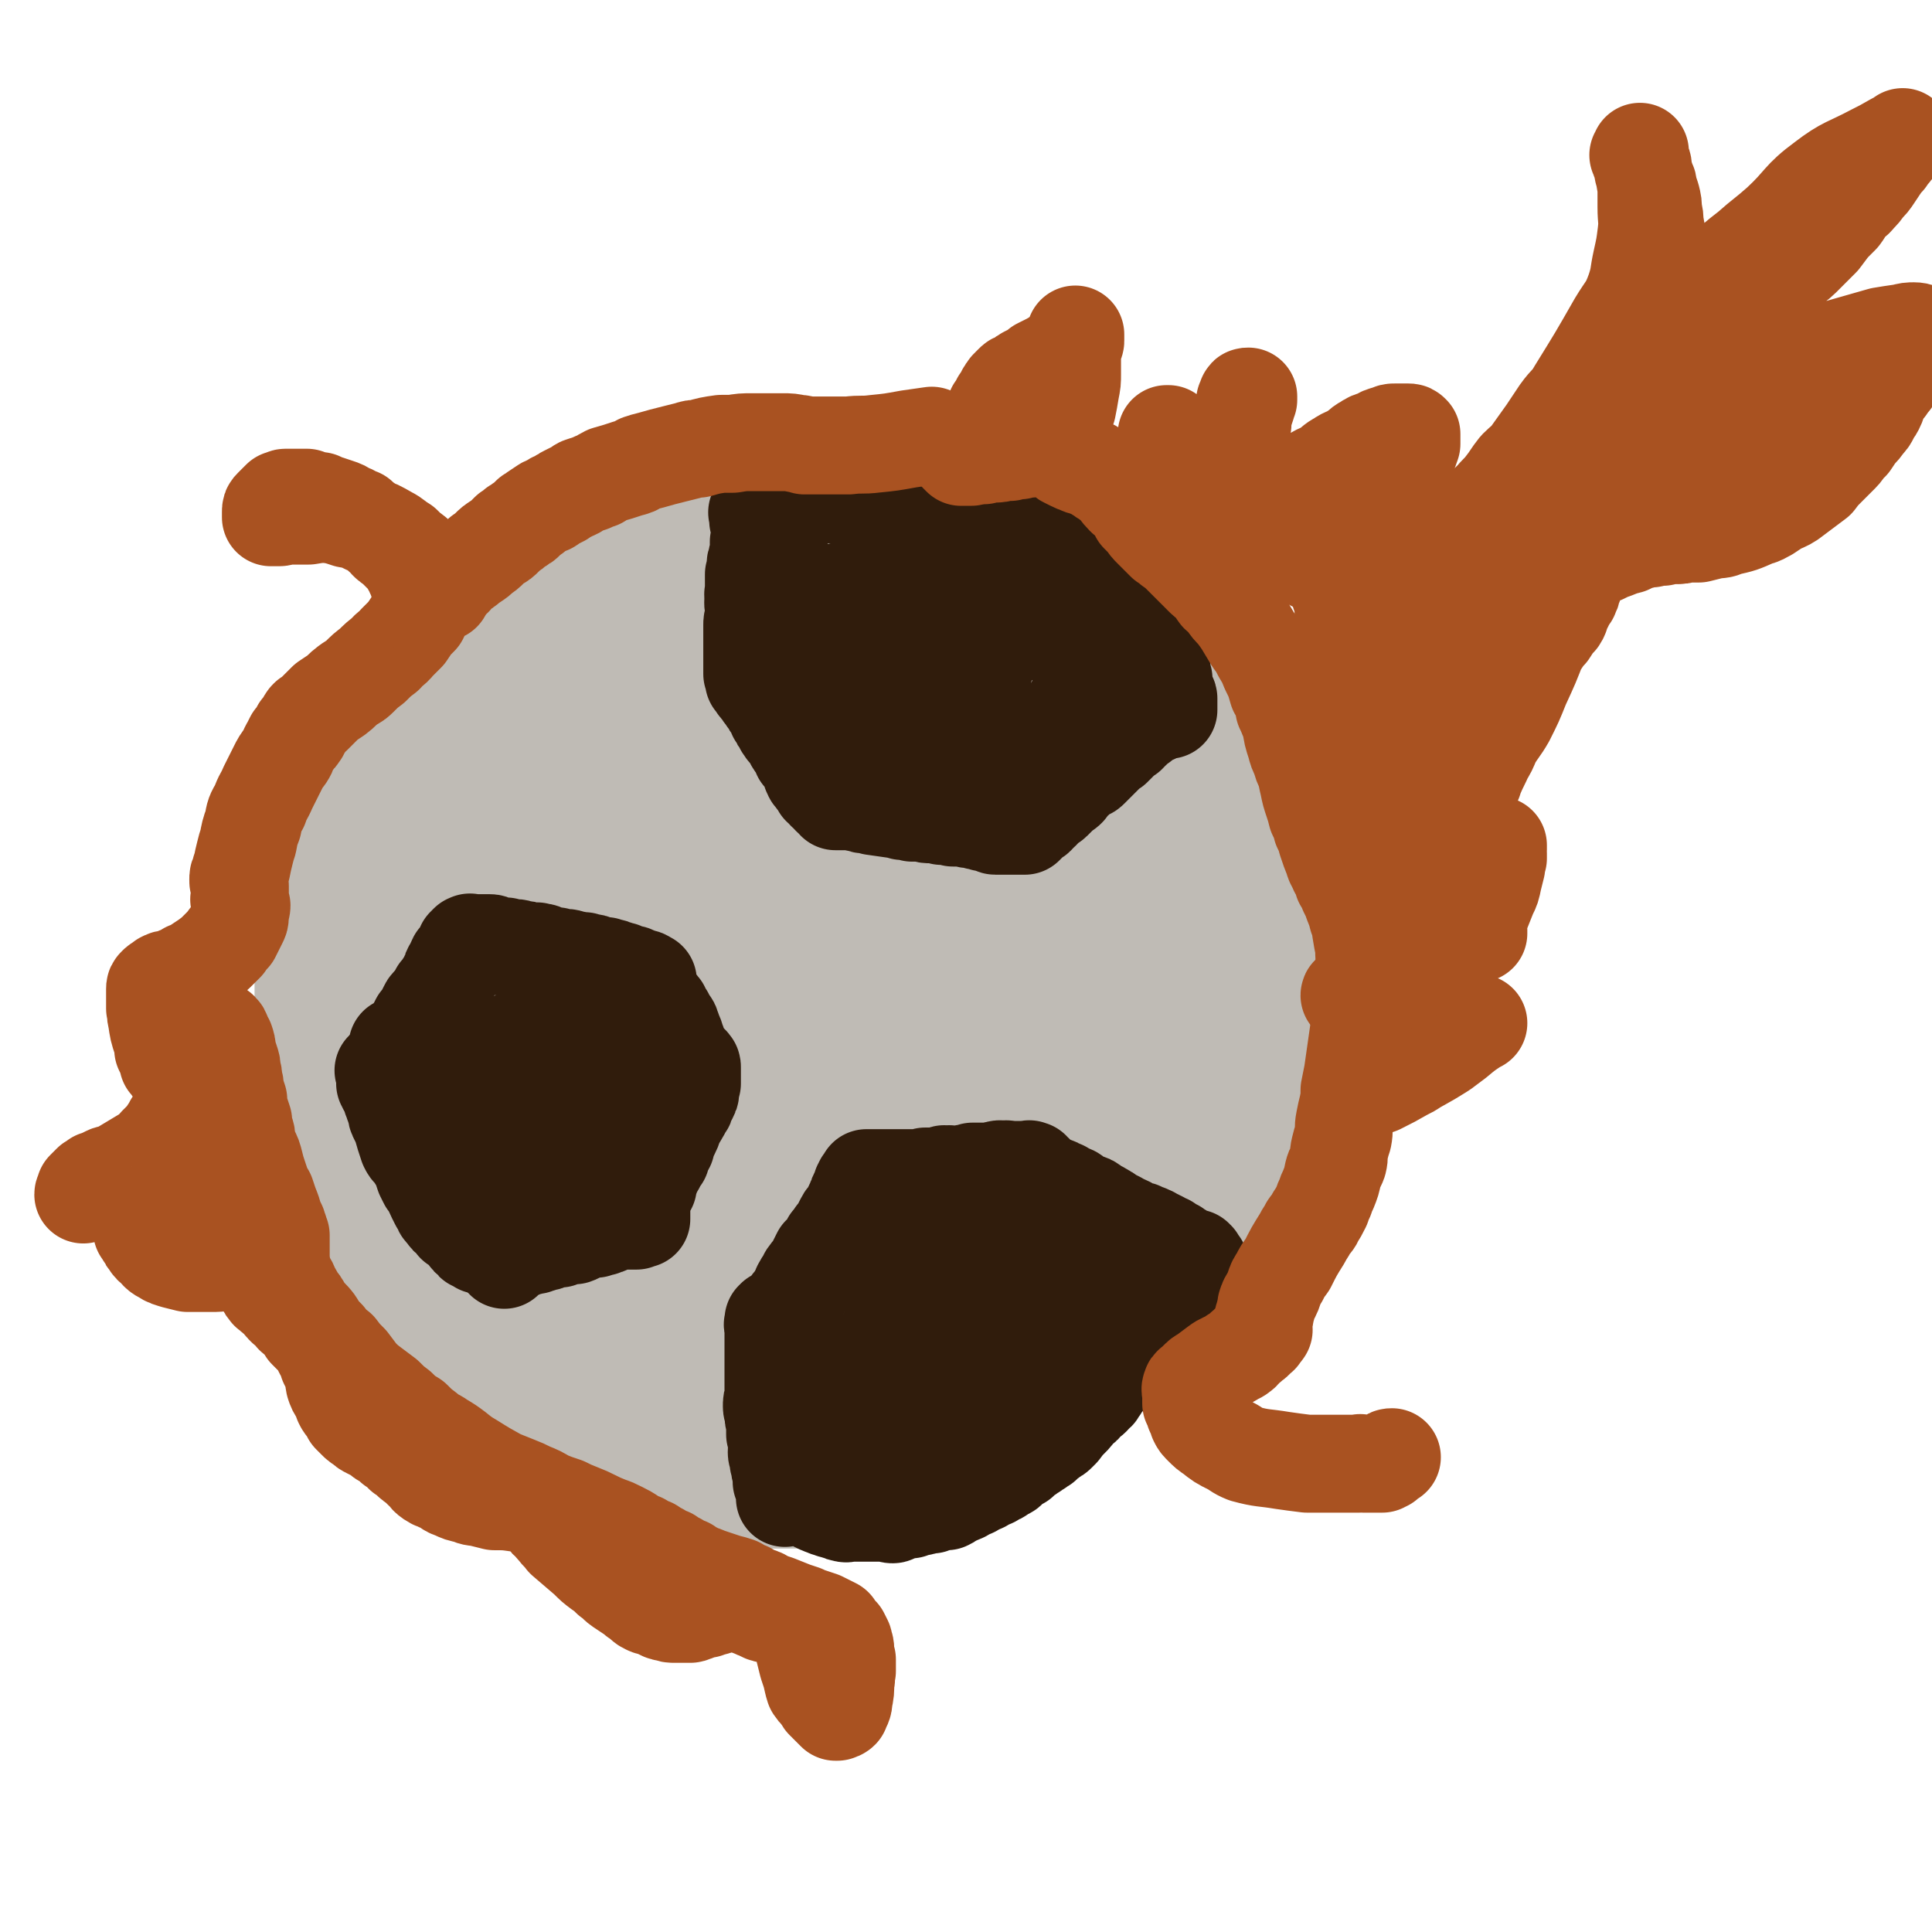
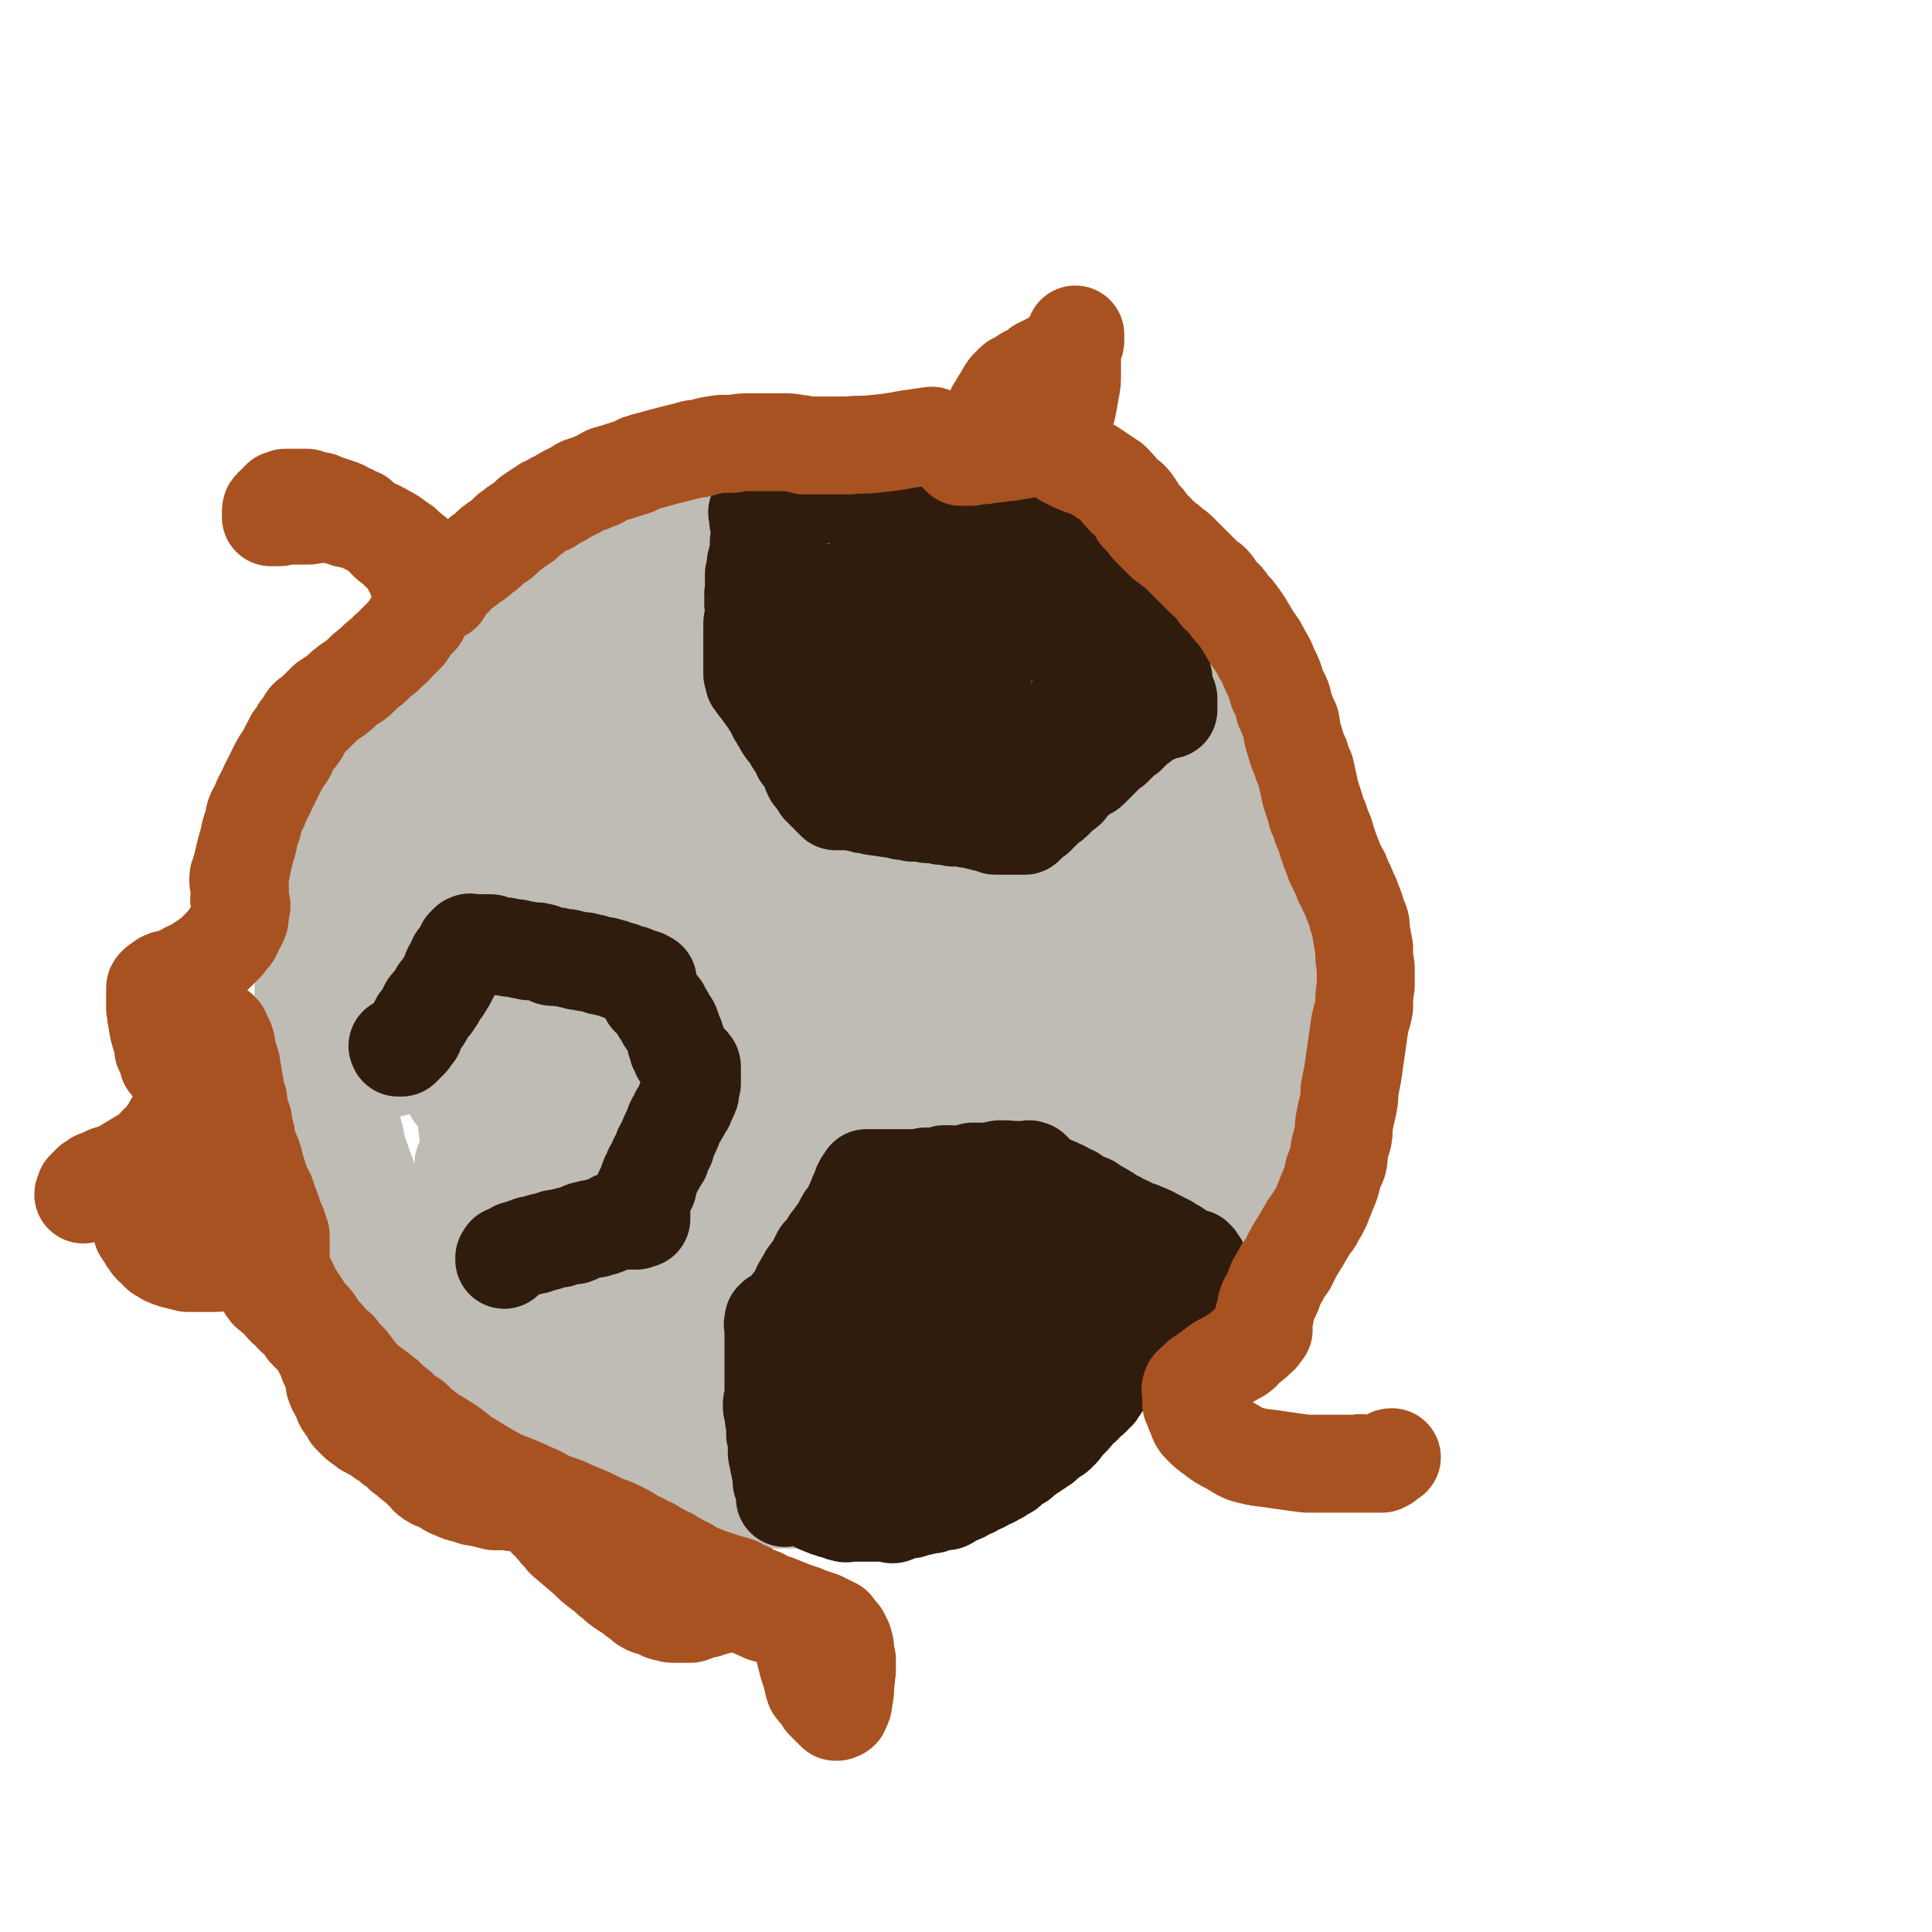
<svg xmlns="http://www.w3.org/2000/svg" viewBox="0 0 1184 1184" version="1.1">
  <g fill="none" stroke="#BFBBB5" stroke-width="9" stroke-linecap="round" stroke-linejoin="round">
    <path d="M433,325c0,0 -1,-1 -1,-1 0,0 0,1 0,1 0,1 0,1 0,1 0,1 0,1 0,1 0,0 0,0 -1,1 -2,1 -2,1 -4,3 -3,1 -3,1 -6,3 -4,2 -3,2 -7,4 -5,3 -5,3 -10,6 -4,2 -4,2 -9,4 -3,1 -3,2 -7,3 -7,2 -7,1 -14,3 -6,2 -6,2 -13,4 -7,2 -8,2 -15,5 -7,3 -7,3 -13,7 -5,3 -6,3 -10,6 -4,2 -4,2 -8,5 -4,2 -4,2 -7,5 -4,3 -4,3 -7,6 -3,3 -3,3 -6,7 -3,3 -3,3 -6,7 -4,5 -4,5 -8,10 -3,4 -3,5 -7,10 -3,4 -3,4 -7,9 -4,5 -4,5 -8,10 -5,5 -5,5 -9,11 -3,5 -3,5 -7,10 -3,4 -3,4 -6,8 -3,4 -3,4 -6,8 -3,4 -3,4 -5,8 -3,4 -3,4 -5,8 -2,3 -2,2 -4,5 -1,3 -1,3 -3,5 -1,2 -2,2 -3,4 -1,3 -1,3 -2,5 -1,2 -1,2 -3,5 -1,2 -1,2 -2,4 -1,3 -1,3 -2,5 -1,3 -1,3 -2,5 -1,2 -2,2 -3,4 -1,2 -1,2 -2,4 -1,2 0,3 -1,5 -1,3 -2,2 -3,5 -1,3 0,3 -1,5 -1,3 -1,3 -2,6 0,2 0,2 -1,5 -1,3 -1,3 -2,5 0,3 0,3 0,6 -1,2 -1,2 -1,5 -1,3 -1,3 -1,6 0,4 0,4 0,7 0,3 0,3 0,5 0,4 0,4 0,8 0,4 1,4 1,8 1,6 0,6 1,12 0,2 0,2 1,4 1,5 1,5 3,9 2,8 2,8 4,16 " />
  </g>
  <g fill="none" stroke="#BFBBB5" stroke-width="60" stroke-linecap="round" stroke-linejoin="round">
-     <path d="M580,326c0,0 -1,-1 -1,-1 0,0 1,1 2,1 0,0 0,-1 1,-1 1,-1 1,-1 1,-2 1,-2 1,-2 2,-3 1,-2 1,-2 2,-3 1,-1 1,-1 2,-2 0,-1 0,-1 1,-2 1,0 1,0 1,0 0,1 -1,1 -1,1 0,1 -1,1 -1,1 -1,1 -1,1 -1,2 -1,0 -1,0 -2,1 -1,1 -1,1 -2,1 -1,0 -1,0 -2,1 0,0 0,0 -1,0 -1,0 -1,0 -2,0 0,0 0,0 0,0 -1,0 -1,0 -1,0 -1,0 0,0 0,1 0,0 0,0 0,0 " />
    <path d="M599,317c-1,-1 -1,-2 -1,-1 -1,0 0,1 0,1 0,0 0,0 0,0 0,0 0,0 0,1 0,0 0,0 0,1 0,0 0,0 0,0 0,1 0,1 0,1 0,0 0,0 0,0 0,0 -1,0 -1,0 0,0 0,0 -1,0 -1,0 -1,0 -2,-1 -1,0 -1,0 -2,0 -2,-1 -2,-1 -4,-1 -1,0 -1,0 -3,0 -1,-1 -1,-1 -3,-1 -1,0 -1,0 -3,0 -1,0 -1,0 -3,0 -2,0 -2,0 -4,0 -2,0 -2,0 -4,0 -2,0 -2,0 -4,0 -3,0 -3,0 -6,0 -2,0 -2,0 -4,0 -3,0 -3,0 -6,0 -2,0 -2,0 -5,0 -3,0 -3,0 -5,0 -3,0 -3,0 -6,0 -3,1 -3,1 -6,1 -3,0 -3,0 -6,1 -3,0 -3,0 -7,1 -3,0 -3,0 -7,0 -4,1 -4,1 -8,1 -3,0 -3,0 -7,0 -3,0 -3,0 -6,0 -3,0 -3,0 -6,0 -3,0 -3,0 -6,0 -4,0 -4,0 -7,0 -4,0 -4,1 -7,1 -4,0 -4,0 -8,1 -4,0 -4,0 -8,1 -4,1 -4,1 -9,1 -5,1 -5,1 -11,2 -5,1 -5,1 -9,3 -6,2 -6,2 -11,4 -5,2 -5,2 -11,4 -5,2 -5,2 -10,5 -11,5 -12,5 -23,11 -6,3 -6,3 -11,6 -5,4 -5,4 -10,7 -10,6 -10,6 -19,12 -4,3 -4,3 -8,5 -4,3 -4,3 -7,6 -4,3 -4,3 -8,6 -4,3 -4,3 -7,6 -3,2 -3,2 -6,5 -3,3 -4,3 -6,5 -3,3 -3,3 -6,6 -2,2 -2,2 -5,5 -3,3 -3,3 -5,6 -3,3 -3,3 -6,6 -2,3 -2,2 -4,5 -2,1 -2,1 -4,3 -1,2 -1,2 -3,4 -1,2 -1,2 -3,4 -1,2 -1,2 -3,4 -1,2 -1,2 -2,4 -2,3 -2,3 -5,6 -1,2 -1,2 -2,3 -1,2 0,2 -1,3 -1,2 -1,2 -2,3 0,2 0,2 -1,3 -1,2 -1,2 -2,3 0,2 0,2 -1,3 -1,2 -1,2 -3,4 -1,2 -1,2 -2,4 -1,2 -1,3 -2,5 -2,3 -2,3 -4,7 -2,4 -2,4 -4,8 -2,4 -2,4 -3,9 -2,3 -2,3 -3,7 -2,3 -2,3 -3,7 -1,2 -1,2 -2,5 -1,2 -1,2 -1,4 -1,2 -1,2 -2,5 -1,2 -1,2 -1,4 -1,3 -1,3 -2,6 -1,2 -1,2 -1,5 -1,3 -1,3 -2,6 0,3 0,3 0,5 -1,3 -1,3 -1,6 0,2 0,2 0,5 0,2 0,2 0,5 0,3 0,3 0,5 0,3 0,3 0,7 0,2 0,2 0,3 0,4 0,4 0,7 0,4 0,4 0,7 0,4 0,4 0,7 1,4 1,4 1,8 1,4 1,4 1,7 1,5 0,5 1,9 0,4 0,4 1,8 0,4 0,4 0,8 1,4 1,4 1,7 1,7 1,7 2,14 0,4 0,4 1,7 1,4 1,4 2,7 0,2 0,2 1,5 1,3 1,3 2,5 0,3 0,3 1,6 1,2 1,2 2,5 0,2 0,2 1,5 1,3 1,3 2,5 0,3 0,3 1,5 1,1 1,1 2,3 1,2 1,2 2,5 1,2 1,2 2,5 1,2 1,2 2,5 1,3 1,3 2,7 1,3 1,3 2,5 1,2 1,2 2,4 1,2 2,2 3,4 1,2 1,2 3,5 1,2 1,2 3,5 1,2 1,2 3,4 1,3 1,3 3,5 2,3 2,3 3,5 2,2 2,2 3,4 2,2 2,2 3,3 1,2 1,2 3,4 1,2 1,2 3,4 1,1 2,1 3,3 2,2 1,2 3,4 1,1 2,1 3,3 2,1 2,1 3,3 2,1 2,1 3,3 2,2 2,2 4,5 1,1 1,1 3,3 1,2 1,2 3,3 2,2 2,2 3,3 2,2 2,2 4,4 2,2 2,2 4,4 3,2 3,2 6,5 3,2 3,2 5,4 3,2 3,2 5,5 3,2 3,3 6,5 3,3 3,3 6,4 2,2 3,2 5,3 3,2 3,2 5,3 3,1 3,1 5,2 3,2 3,2 6,4 2,1 2,1 4,2 3,1 3,1 6,2 3,1 3,1 5,2 3,1 3,1 5,2 3,2 3,2 6,3 2,1 2,1 5,2 2,1 2,1 5,1 2,1 2,1 4,2 2,1 2,1 5,1 2,1 2,1 4,2 2,0 3,0 5,0 2,1 2,1 4,2 3,1 3,0 5,1 2,0 2,0 5,1 2,0 2,1 4,1 5,2 5,2 11,3 5,1 6,1 11,2 3,0 3,0 6,0 2,1 2,1 5,1 2,0 2,0 4,1 2,0 2,0 4,1 2,0 2,0 4,0 2,0 2,0 4,0 2,0 2,0 4,0 1,0 1,0 3,0 2,0 2,0 3,0 1,0 1,0 3,0 1,0 1,0 3,0 1,0 1,0 3,0 1,0 1,0 3,0 1,0 1,0 3,0 1,0 1,0 3,0 2,0 2,0 4,0 2,0 2,0 4,0 2,0 2,0 3,0 3,0 3,0 5,-1 2,0 2,0 4,0 2,0 2,0 4,0 2,0 2,0 5,0 2,0 2,0 4,0 3,-1 3,-1 5,-1 2,0 2,0 5,-1 3,0 3,0 7,-1 3,0 3,0 6,-1 4,-1 4,-1 8,-2 4,-1 4,-1 7,-2 4,-2 4,-2 8,-3 3,-1 3,-1 7,-3 3,-1 3,0 5,-1 3,-1 3,-1 6,-2 2,0 2,-1 4,-1 2,-1 2,-1 4,-1 2,-1 2,0 4,-1 2,-1 2,-1 4,-2 2,-1 2,-1 4,-2 2,-2 2,-2 4,-3 3,-2 2,-3 5,-5 2,-2 2,-2 4,-4 3,-2 3,-2 6,-3 3,-2 3,-2 6,-4 4,-2 4,-2 7,-5 4,-2 4,-2 7,-5 3,-3 3,-3 7,-5 3,-3 3,-3 7,-6 2,-2 2,-2 5,-4 2,-2 3,-2 5,-4 3,-2 3,-3 6,-5 2,-3 2,-3 4,-6 2,-2 2,-2 5,-5 2,-2 2,-2 3,-4 2,-3 2,-4 3,-7 2,-2 2,-1 3,-3 2,-2 1,-2 3,-3 1,-2 1,-2 2,-3 1,-1 1,-1 2,-2 1,-1 1,-1 2,-2 3,-2 2,-2 4,-4 2,-2 2,-2 4,-4 2,-2 2,-1 4,-4 3,-3 2,-3 5,-7 1,-2 1,-2 2,-4 2,-2 2,-2 3,-4 2,-1 2,-1 3,-2 2,-1 2,-1 3,-3 1,-2 1,-2 3,-4 1,-2 1,-2 3,-4 1,-1 1,-1 3,-3 1,-2 1,-2 3,-4 1,-2 2,-2 3,-4 2,-3 1,-3 3,-5 1,-2 1,-2 3,-4 1,-1 2,-1 3,-3 2,-4 2,-4 4,-9 2,-3 2,-2 4,-5 2,-5 2,-5 5,-9 1,-3 1,-3 2,-5 1,-2 2,-1 3,-3 1,-1 1,-1 2,-3 2,-3 2,-3 4,-7 1,-3 1,-3 3,-6 1,-5 1,-5 3,-9 0,-2 0,-3 2,-4 1,-2 1,-2 2,-4 0,-1 0,-1 1,-2 1,-4 1,-4 3,-8 0,-2 0,-2 1,-5 0,-2 1,-2 1,-4 1,-2 1,-2 2,-4 1,-3 1,-3 1,-7 1,-1 0,-1 1,-3 0,-1 0,-1 0,-2 1,-1 1,-1 1,-2 0,-2 0,-2 0,-4 0,-1 -1,-1 0,-3 0,-2 1,-2 1,-4 0,-1 0,-1 0,-3 -1,-3 0,-3 0,-5 0,-4 0,-4 0,-8 0,-5 0,-5 0,-11 0,-4 0,-4 0,-7 0,-4 0,-4 0,-7 0,-3 0,-3 0,-6 0,-2 0,-2 0,-4 -1,-2 -1,-2 -1,-5 0,-2 0,-2 -1,-5 0,-2 0,-2 -1,-5 0,-2 0,-2 -1,-4 -1,-3 -1,-2 -1,-5 -1,-2 -1,-2 -2,-5 -1,-2 -1,-2 -1,-5 -1,-2 -2,-2 -3,-5 -1,-2 -1,-2 -2,-5 -1,-3 -1,-3 -2,-5 -1,-3 -1,-3 -2,-6 -2,-3 -2,-3 -3,-6 -1,-2 0,-2 -1,-4 -1,-3 -1,-3 -2,-6 -2,-2 -2,-2 -3,-4 -1,-3 -1,-2 -2,-5 -1,-2 -1,-2 -2,-5 0,-1 0,-1 -1,-3 -1,-3 -1,-2 -2,-5 -2,-2 -1,-2 -3,-4 -1,-2 -1,-2 -2,-3 -1,-2 -1,-2 -2,-4 -1,-2 -1,-2 -2,-4 -2,-2 -2,-2 -3,-4 -2,-4 -2,-4 -4,-7 -3,-4 -3,-4 -5,-7 -1,-2 -1,-3 -2,-5 -1,-1 -1,-1 -2,-3 -2,-2 -2,-2 -3,-4 -1,-2 -1,-2 -2,-4 -1,-1 -2,-1 -3,-3 -2,-2 -2,-2 -3,-4 -2,-2 -2,-2 -3,-4 -2,-2 -2,-2 -3,-3 -2,-2 -2,-2 -3,-4 -2,-3 -2,-3 -3,-5 -1,-1 -1,-1 -2,-3 -2,-1 -2,-1 -3,-3 -1,-2 -1,-2 -3,-4 -1,-1 -1,-1 -2,-3 -1,-1 -2,-1 -3,-3 -2,-1 -2,-2 -3,-4 -2,-2 -2,-2 -3,-3 -2,-2 -2,-2 -4,-4 -2,-2 -2,-3 -4,-5 -2,-2 -2,-2 -4,-3 -2,-3 -2,-3 -5,-5 -2,-3 -2,-2 -5,-5 -3,-2 -3,-3 -6,-5 -3,-3 -3,-3 -7,-5 -2,-2 -2,-2 -4,-3 -3,-2 -3,-2 -5,-3 -2,-1 -2,-1 -3,-2 -2,-1 -2,-1 -3,-2 -2,-1 -2,-1 -3,-2 -2,0 -2,0 -3,-1 -2,-1 -2,-1 -3,-2 -2,0 -2,0 -3,-1 -2,-1 -2,-1 -3,-2 -2,0 -2,-1 -3,-1 -2,-1 -2,-1 -4,-2 -2,0 -2,0 -3,0 -2,0 -2,-1 -3,-1 -2,0 -2,0 -4,-1 -2,0 -2,0 -5,0 -5,-1 -5,-1 -10,-1 -4,-1 -4,0 -7,0 -3,0 -3,-1 -7,0 -4,0 -4,0 -9,0 -5,0 -5,0 -10,1 -6,1 -6,1 -12,2 -7,1 -7,1 -13,2 -6,1 -6,1 -11,2 -6,1 -6,1 -12,2 -5,1 -5,1 -10,2 -5,1 -5,1 -10,2 -6,2 -6,2 -11,3 -5,1 -5,1 -10,2 -4,1 -4,1 -8,3 -5,2 -5,2 -10,4 -4,1 -4,1 -9,3 -4,2 -4,2 -9,4 -4,2 -4,2 -8,4 -4,2 -4,2 -8,4 -7,4 -7,4 -14,7 -3,1 -4,1 -7,3 -4,2 -4,2 -7,3 -4,2 -4,2 -8,4 -3,2 -3,2 -7,4 -4,2 -4,2 -8,5 -4,2 -4,2 -8,3 -4,2 -4,2 -8,4 -3,2 -3,2 -7,4 -4,2 -4,2 -8,4 -3,2 -3,2 -6,4 -4,3 -4,3 -7,5 -4,2 -4,2 -7,4 -3,2 -3,2 -6,4 -3,2 -3,2 -6,4 -3,2 -4,2 -7,4 -2,2 -2,2 -5,4 -2,2 -3,1 -5,3 -3,3 -3,3 -5,5 -3,2 -3,2 -6,5 -2,2 -2,2 -4,4 -3,2 -3,2 -5,5 -2,2 -2,2 -4,4 -4,4 -4,4 -8,9 -3,2 -2,2 -5,5 -2,3 -2,2 -4,5 -2,3 -2,3 -4,5 -2,3 -2,3 -4,6 -2,3 -2,3 -3,6 -2,3 -2,3 -4,6 -2,4 -2,4 -4,7 -2,4 -2,4 -4,8 -1,4 -1,4 -3,7 -1,4 -1,4 -3,7 -1,4 -1,4 -3,8 -2,7 -2,7 -4,15 -2,8 -2,8 -4,16 -1,7 -1,7 -2,15 0,3 -1,3 -1,6 0,3 0,3 1,7 0,9 0,9 0,19 1,5 1,5 1,10 1,6 1,6 1,12 0,6 0,6 1,13 1,7 1,7 2,14 0,7 0,7 1,13 1,4 1,4 2,8 0,2 0,2 1,5 1,3 1,3 2,6 2,6 2,6 4,11 1,4 1,4 3,9 2,4 3,4 5,8 2,4 2,4 5,9 3,5 3,5 6,9 3,5 3,5 5,9 3,4 3,3 6,7 3,4 3,4 6,8 3,4 3,4 6,8 3,4 3,4 6,8 2,3 2,3 4,5 4,5 5,5 9,9 2,2 2,2 4,5 3,2 3,2 5,4 2,2 2,2 4,4 2,1 2,2 4,3 2,2 2,2 5,4 2,2 2,2 4,4 3,2 3,2 6,5 3,2 3,2 6,3 3,2 2,2 5,3 3,2 3,2 6,3 3,1 3,1 6,2 3,1 3,1 7,2 3,1 3,1 6,2 4,2 4,2 7,3 4,1 4,1 7,2 3,1 4,1 7,2 3,1 3,1 6,1 3,1 3,1 6,2 3,1 3,1 6,1 3,1 3,1 6,1 3,1 3,1 6,1 3,0 4,0 7,0 3,0 3,1 5,1 4,0 4,0 7,1 4,0 4,0 7,0 4,1 4,1 8,1 4,1 4,1 8,1 4,0 4,0 9,1 4,0 4,0 9,0 9,0 9,0 18,0 4,0 4,0 9,-1 8,-1 8,-1 16,-3 4,-1 4,-1 8,-1 5,-1 5,-1 9,-2 4,-1 4,0 9,-1 7,0 7,0 15,-1 4,-1 4,-1 7,-3 8,-2 8,-2 15,-4 3,-1 3,-1 7,-2 3,-2 3,-2 7,-4 3,-1 3,-1 7,-2 5,-3 5,-3 11,-6 2,-1 2,-1 4,-2 2,-1 2,-1 4,-2 2,-1 3,-1 5,-2 2,-1 2,-1 4,-2 2,-2 2,-2 4,-3 3,-2 3,-2 5,-3 2,-2 2,-2 4,-3 3,-2 3,-2 5,-3 2,-2 2,-2 4,-3 3,-2 3,-3 5,-4 2,-2 2,-2 5,-3 2,-2 2,-2 4,-3 2,-2 2,-2 5,-3 2,-1 2,-1 4,-2 3,-2 2,-2 5,-4 2,-1 1,-1 3,-3 2,-1 2,-1 4,-3 2,-2 2,-2 4,-4 3,-3 3,-3 6,-6 1,-2 1,-2 3,-3 2,-2 2,-2 4,-3 3,-4 3,-4 6,-7 2,-3 3,-3 5,-6 3,-5 3,-6 6,-11 1,-3 1,-2 3,-5 1,-2 1,-2 2,-4 2,-3 2,-3 4,-6 2,-3 2,-3 3,-6 1,-3 2,-3 3,-5 2,-5 2,-5 4,-9 1,-2 1,-2 3,-4 1,-2 2,-1 3,-3 2,-4 1,-5 3,-9 1,-2 2,-2 3,-5 2,-5 2,-5 4,-11 1,-2 2,-2 3,-4 1,-3 1,-3 2,-6 1,-3 1,-3 2,-7 1,-3 1,-3 2,-6 1,-5 1,-5 2,-10 1,-3 1,-2 2,-5 0,-2 0,-2 1,-4 1,-3 1,-3 1,-6 1,-3 2,-3 2,-6 0,-3 0,-3 0,-6 1,-8 1,-8 2,-15 0,-3 0,-3 0,-5 0,-5 0,-5 0,-9 0,-4 0,-4 0,-8 0,-3 0,-3 0,-6 -1,-4 -1,-4 -1,-8 0,-4 0,-4 -1,-8 0,-5 0,-5 -1,-10 0,-4 0,-4 -1,-9 -1,-5 0,-5 -1,-10 -2,-8 -2,-9 -5,-17 -1,-5 -1,-5 -3,-10 -2,-4 -2,-4 -4,-9 -2,-4 -2,-4 -4,-8 -2,-4 -2,-4 -4,-7 -2,-5 -2,-5 -4,-9 -2,-4 -2,-4 -5,-7 -3,-4 -3,-4 -6,-8 -3,-4 -3,-4 -6,-7 -2,-3 -3,-3 -6,-6 -3,-4 -3,-4 -7,-7 -5,-4 -5,-4 -9,-8 -5,-3 -5,-3 -9,-6 -6,-4 -5,-4 -11,-8 -5,-4 -5,-4 -11,-7 -5,-3 -5,-3 -11,-5 -5,-3 -5,-3 -10,-5 -6,-2 -6,-1 -12,-3 -5,-3 -5,-3 -10,-5 -6,-2 -6,-2 -11,-4 -6,-2 -6,-2 -11,-4 -5,-1 -5,-2 -10,-3 -5,-2 -5,-2 -10,-3 -5,-2 -5,-2 -11,-3 -5,-1 -5,-1 -10,-2 -5,-1 -5,-1 -10,-1 -5,-1 -5,-2 -11,-2 -5,0 -5,0 -11,0 -5,0 -5,0 -11,1 -6,1 -6,1 -13,3 -7,1 -7,1 -15,3 -8,2 -8,2 -15,4 -8,2 -8,2 -15,4 -7,3 -7,3 -14,6 -7,3 -7,3 -14,6 -7,3 -7,3 -14,6 -8,3 -8,3 -15,7 -7,4 -7,3 -14,8 -6,3 -6,4 -11,8 -7,4 -7,4 -13,9 -6,4 -6,4 -11,8 -5,4 -5,4 -10,8 -4,4 -4,3 -8,7 -4,4 -4,4 -8,8 -3,2 -3,2 -6,5 -2,3 -2,3 -4,6 -3,4 -3,4 -6,8 -2,4 -2,4 -4,8 -2,5 -2,5 -4,9 -4,11 -4,11 -7,23 -1,4 -1,4 -2,8 -1,6 -1,6 -2,11 -1,7 -1,7 -2,14 -1,5 -1,5 -2,11 0,6 0,6 -1,12 -1,6 -1,6 -2,12 -1,8 0,8 -1,16 -1,8 -1,8 -2,16 0,5 1,5 1,11 0,6 0,6 0,12 0,6 1,6 1,12 1,6 0,6 1,11 0,5 0,5 1,10 0,6 1,6 1,12 1,4 1,4 2,9 1,5 0,5 2,10 0,4 1,4 2,7 2,5 2,5 4,9 2,3 2,2 4,5 4,8 4,8 9,16 3,5 3,5 7,10 5,6 5,6 10,11 6,7 6,7 13,13 7,7 7,7 14,13 8,6 8,6 16,12 8,6 8,6 16,11 9,5 9,6 19,10 8,4 9,4 18,7 8,4 8,4 17,6 9,2 9,2 18,4 9,1 9,2 18,2 7,1 7,1 15,0 8,0 8,-1 15,-2 7,-1 7,-1 13,-3 6,-1 6,-2 12,-4 6,-2 6,-2 12,-4 7,-3 7,-3 12,-6 6,-3 6,-3 12,-7 6,-4 6,-4 12,-8 6,-4 6,-3 11,-7 6,-4 5,-4 10,-8 6,-3 6,-3 10,-7 5,-4 5,-4 10,-8 6,-5 6,-5 11,-10 7,-8 6,-8 13,-16 7,-7 7,-7 14,-14 7,-9 7,-9 15,-18 8,-10 8,-10 16,-21 7,-8 8,-8 14,-17 9,-13 9,-13 16,-26 7,-13 7,-13 12,-26 5,-13 6,-14 9,-27 2,-14 3,-14 3,-28 0,-12 0,-12 -3,-23 -2,-13 -2,-13 -6,-26 -5,-12 -5,-12 -11,-24 -5,-9 -5,-9 -12,-18 -6,-8 -6,-8 -13,-15 -8,-7 -8,-8 -16,-13 -10,-7 -10,-8 -21,-13 -11,-6 -11,-5 -24,-9 -11,-3 -12,-5 -24,-4 -22,0 -23,1 -44,7 -10,3 -10,5 -18,11 -8,6 -8,7 -14,14 -8,12 -9,12 -15,26 -8,16 -9,16 -14,34 -7,23 -6,23 -9,48 -1,17 -2,17 0,34 1,24 1,24 6,47 6,24 6,24 14,47 4,13 6,12 11,24 6,12 5,13 12,23 3,4 4,4 9,7 8,5 8,7 17,10 12,2 13,1 25,0 15,-3 16,-2 30,-9 16,-7 17,-7 30,-20 18,-18 18,-19 32,-41 15,-24 15,-24 25,-50 10,-25 10,-26 15,-52 3,-21 4,-22 2,-43 -2,-20 -2,-21 -10,-40 -5,-10 -7,-10 -15,-18 -9,-8 -8,-9 -19,-14 -14,-7 -14,-9 -30,-10 -19,-2 -21,-2 -39,4 -19,6 -22,5 -37,19 -35,36 -36,38 -62,81 -16,27 -16,29 -22,59 -5,23 0,24 1,48 0,15 0,15 2,30 2,10 2,11 7,20 4,8 3,9 10,14 6,6 7,7 15,8 12,2 13,4 24,-1 32,-13 35,-12 61,-34 20,-17 19,-19 32,-43 16,-28 15,-29 25,-60 13,-37 17,-38 21,-75 2,-13 -3,-13 -9,-25 -3,-7 -3,-9 -8,-12 -10,-4 -12,-4 -22,-2 -14,2 -15,2 -27,9 -14,9 -14,10 -25,22 -14,16 -15,16 -25,36 -13,26 -13,26 -20,54 -8,28 -7,29 -8,57 -1,23 -2,24 3,46 6,27 7,27 18,53 2,6 2,6 7,10 3,3 4,4 8,3 8,-2 10,-3 16,-10 17,-22 17,-23 30,-47 17,-32 16,-33 30,-67 15,-37 14,-38 28,-76 3,-7 4,-9 5,-15 0,-1 -3,0 -4,1 -8,9 -8,10 -15,21 -13,22 -13,22 -26,45 -13,24 -12,25 -25,49 -9,17 -9,17 -19,34 -6,10 -6,11 -14,21 -4,5 -4,6 -10,11 -4,3 -4,4 -9,5 -6,1 -9,2 -12,-2 -13,-20 -13,-23 -20,-47 -5,-16 -5,-18 -3,-35 3,-28 4,-28 11,-55 2,-8 3,-8 6,-16 3,-5 3,-5 7,-10 3,-3 3,-3 6,-5 4,-2 5,-4 9,-4 7,1 8,1 14,5 7,5 7,5 11,13 8,19 9,20 13,40 3,17 1,18 1,35 -1,10 -2,10 -4,20 -2,8 -2,8 -4,17 -1,3 -1,3 -2,6 -1,3 0,3 -1,5 0,1 0,1 1,1 0,0 -1,-1 0,-1 1,-12 1,-12 3,-23 4,-21 4,-21 8,-41 4,-20 5,-20 9,-39 3,-16 3,-16 6,-31 1,-6 2,-6 3,-12 1,-6 1,-6 2,-13 0,-2 0,-2 1,-4 0,0 0,0 1,-1 0,0 0,0 0,0 0,2 0,2 -1,5 -2,7 -1,7 -4,13 -6,19 -6,19 -14,39 -11,29 -11,29 -23,58 -11,25 -11,25 -24,49 -9,18 -10,18 -20,35 -18,31 -18,31 -36,62 -4,6 -4,6 -8,12 -2,2 -3,2 -5,4 -2,1 -2,2 -4,3 0,1 0,0 0,0 -1,-3 -1,-4 -1,-7 4,-34 2,-35 10,-68 8,-33 8,-34 23,-65 9,-21 13,-19 25,-39 19,-34 17,-35 37,-68 4,-6 5,-4 10,-9 4,-3 4,-4 7,-7 4,-2 7,-5 8,-4 2,2 1,6 0,11 -6,30 -4,31 -14,60 -12,31 -15,30 -30,60 -11,22 -10,23 -21,44 -9,15 -9,15 -19,29 -8,11 -8,11 -17,21 -5,6 -6,6 -11,12 -4,3 -4,4 -8,6 -2,2 -3,3 -5,2 -3,-2 -4,-3 -4,-6 -3,-15 -3,-16 -1,-32 1,-23 1,-24 6,-47 6,-27 6,-27 16,-53 8,-23 9,-23 21,-44 10,-20 11,-20 23,-39 11,-16 11,-16 23,-31 8,-9 8,-9 16,-17 6,-5 6,-5 12,-10 4,-3 4,-3 8,-5 2,-1 3,-2 4,-1 2,1 3,3 2,5 -3,20 -3,21 -10,40 -13,37 -13,37 -30,72 -12,27 -13,26 -29,51 -13,22 -13,22 -29,42 -11,15 -11,15 -24,28 -9,10 -9,10 -20,18 -8,6 -8,7 -17,11 -9,3 -11,4 -19,2 -9,-2 -11,-4 -16,-11 -11,-16 -12,-17 -17,-35 -7,-28 -7,-29 -6,-58 1,-24 3,-25 11,-48 18,-50 16,-52 41,-98 16,-31 20,-29 42,-56 4,-5 4,-5 10,-8 4,-3 6,-5 9,-4 3,0 3,3 3,6 -1,16 1,16 -3,32 -6,29 -7,29 -17,57 -10,27 -10,27 -23,53 -12,25 -13,24 -26,48 -15,26 -14,27 -28,53 -8,13 -8,13 -17,26 -10,14 -10,14 -21,26 -4,4 -4,7 -8,7 -5,1 -8,0 -10,-5 -8,-12 -10,-14 -11,-29 -2,-36 -5,-39 3,-75 8,-36 13,-36 30,-70 14,-31 12,-32 32,-59 12,-17 15,-15 31,-29 31,-26 30,-28 62,-52 9,-7 11,-6 21,-9 5,-2 6,-2 11,0 4,1 5,2 7,5 4,9 5,9 5,18 1,32 2,33 -4,65 -6,35 -8,35 -20,68 -10,26 -11,26 -25,49 -21,38 -22,38 -46,75 -7,10 -7,10 -16,18 -4,4 -4,4 -9,6 -5,2 -6,4 -11,3 -5,-1 -7,-2 -9,-7 -6,-11 -8,-12 -7,-25 4,-61 2,-64 18,-123 9,-33 12,-34 32,-62 11,-15 17,-11 31,-24 16,-13 15,-14 29,-29 13,-13 13,-13 25,-25 7,-7 8,-7 15,-13 4,-3 4,-3 8,-5 1,-1 1,-1 2,-1 0,0 1,1 1,1 -7,10 -8,10 -15,20 -17,23 -17,23 -35,46 -24,31 -23,31 -49,61 -13,14 -14,13 -28,27 -13,13 -13,14 -27,26 -11,11 -11,11 -24,21 -10,8 -10,8 -21,15 -8,5 -8,5 -17,8 -6,2 -7,2 -13,3 -6,0 -6,0 -11,-1 -6,-2 -7,-2 -12,-5 -7,-4 -7,-4 -12,-10 -7,-7 -7,-7 -13,-15 -6,-9 -7,-9 -12,-19 -5,-12 -5,-12 -9,-24 -3,-10 -4,-10 -5,-22 -2,-11 -3,-11 -3,-23 1,-12 1,-12 4,-24 2,-12 3,-12 8,-22 6,-15 6,-15 14,-29 8,-16 8,-16 18,-31 9,-15 10,-15 21,-28 13,-14 13,-14 28,-26 16,-14 16,-14 34,-26 17,-10 17,-11 34,-19 15,-7 15,-8 31,-13 12,-3 12,-4 25,-5 8,-1 9,-1 17,1 5,1 6,0 9,4 5,6 7,7 7,15 0,20 2,22 -6,40 -20,48 -22,48 -49,93 -14,22 -15,21 -32,41 -16,19 -16,19 -33,37 -16,17 -16,16 -33,32 -13,13 -12,13 -26,25 -9,8 -9,8 -19,15 -12,8 -12,9 -25,14 -3,2 -4,2 -7,0 -3,-1 -4,-1 -5,-5 -2,-12 -4,-13 -2,-26 3,-24 1,-26 12,-47 16,-33 19,-32 41,-61 16,-21 17,-21 36,-40 21,-20 21,-19 43,-38 19,-17 19,-18 39,-33 14,-10 14,-10 29,-18 8,-4 8,-4 16,-6 4,-1 5,-1 8,-1 1,1 2,1 2,2 0,9 1,10 -2,18 -9,22 -11,21 -22,41 -14,27 -12,28 -28,54 -12,19 -13,18 -27,36 -14,16 -14,16 -29,32 -8,8 -9,8 -18,16 -7,6 -7,6 -15,12 -6,4 -6,5 -12,9 -3,2 -3,1 -6,2 -2,1 -2,1 -3,0 -1,-1 -1,-2 -1,-4 4,-14 2,-15 9,-28 11,-18 13,-17 27,-34 15,-17 16,-17 32,-34 11,-11 12,-11 23,-22 8,-6 8,-6 15,-12 5,-4 5,-4 11,-8 3,-3 3,-3 6,-4 2,-2 2,-1 4,-2 2,-1 5,-3 4,-2 -2,3 -5,5 -9,11 -8,9 -8,9 -16,18 -19,24 -18,25 -39,49 -14,16 -14,16 -30,30 -17,14 -18,13 -36,25 -18,12 -18,13 -37,23 -26,14 -27,14 -53,26 -5,3 -6,3 -11,4 -1,0 -1,-1 -2,-1 0,0 -1,0 -1,0 0,0 0,-1 0,-1 5,-9 5,-9 11,-17 16,-21 14,-22 33,-40 26,-24 27,-24 56,-44 36,-25 37,-24 74,-48 42,-26 42,-26 85,-52 13,-7 13,-6 26,-14 16,-9 16,-9 31,-20 2,-2 2,-3 4,-5 2,-1 2,0 4,-1 2,0 2,0 3,-1 1,0 1,0 1,0 1,0 1,0 1,0 0,0 1,0 1,0 -1,1 -1,1 -2,2 -1,1 0,1 -1,2 0,0 0,0 -1,1 0,0 0,0 0,0 0,1 0,1 0,1 0,1 0,1 1,1 1,1 1,1 3,2 4,3 4,2 8,5 6,4 6,4 11,8 5,5 6,5 11,10 6,6 6,6 11,13 5,6 5,6 9,13 6,8 5,9 10,17 4,5 4,5 8,10 4,6 4,6 7,12 4,6 4,6 7,13 2,4 2,4 5,8 1,2 1,2 3,5 1,2 1,2 2,4 1,1 1,1 2,3 0,1 1,1 0,3 0,2 0,3 -1,5 -2,2 -2,2 -4,4 -3,3 -4,3 -8,5 -6,2 -6,2 -13,4 -10,2 -10,2 -20,4 -14,2 -14,2 -27,4 -16,2 -16,1 -32,4 -16,3 -16,5 -31,8 -15,2 -15,2 -30,4 -14,1 -14,1 -29,2 -13,2 -13,0 -26,3 -13,3 -13,4 -25,10 -12,4 -12,4 -23,9 -11,6 -12,5 -22,11 -10,6 -10,6 -19,13 -7,5 -7,6 -14,12 -6,4 -6,4 -11,10 -4,4 -3,4 -7,9 -3,4 -3,4 -6,8 -3,4 -3,4 -6,8 -4,7 -4,7 -8,13 -2,3 -2,3 -4,5 -1,2 -1,3 -3,4 -1,2 -1,2 -2,3 0,1 0,1 -1,2 -1,1 -1,1 -1,2 -1,1 -1,1 -1,2 0,1 -1,1 -1,1 0,1 0,0 1,1 0,0 0,0 0,0 " />
  </g>
  <g fill="none" stroke="#301C0C" stroke-width="60" stroke-linecap="round" stroke-linejoin="round">
    <path d="M465,315c0,0 -1,-1 -1,-1 0,0 0,1 1,2 0,0 0,0 0,0 0,1 0,1 0,1 0,0 0,0 0,1 0,0 0,0 0,1 0,0 -1,0 0,0 0,0 0,0 1,0 0,0 0,0 0,0 0,0 0,0 0,0 0,0 0,0 0,0 -1,-1 0,0 0,0 0,0 0,0 0,0 0,0 0,0 0,0 -1,-1 0,0 0,0 0,1 0,1 0,1 0,1 0,1 0,1 0,0 0,0 0,1 0,1 0,1 0,1 0,1 0,1 0,2 0,1 0,1 0,2 0,2 0,2 -1,5 0,2 0,2 0,3 0,2 0,2 0,4 -1,2 -1,2 -1,4 -1,2 -1,2 -1,4 0,2 0,2 -1,5 0,2 0,2 0,4 0,4 0,4 0,7 -1,2 0,2 0,5 -1,2 0,2 0,4 0,1 0,1 0,3 0,2 0,2 0,4 -1,2 -1,2 -1,4 0,1 0,1 0,3 0,1 0,1 0,3 0,1 0,1 0,3 0,1 0,1 0,2 0,1 0,1 0,2 0,1 0,1 0,2 0,1 0,1 0,1 0,1 0,1 0,2 0,1 0,1 0,1 0,1 0,1 0,1 0,0 0,0 0,1 0,0 0,0 0,1 0,0 0,0 0,0 0,1 0,1 0,1 0,1 0,1 0,1 0,0 0,0 0,1 0,0 0,0 0,0 0,1 0,1 0,1 0,1 0,1 0,1 0,0 0,0 0,1 0,0 0,0 0,0 0,1 0,1 0,1 0,1 0,1 0,1 0,0 1,0 1,1 0,0 -1,0 0,0 0,1 0,1 1,1 0,1 -1,1 -1,1 0,0 0,0 0,1 1,0 1,0 1,1 1,0 1,0 1,0 0,1 1,1 1,1 0,0 0,0 0,1 -1,0 -1,0 0,1 0,0 0,0 1,0 0,1 0,1 0,1 1,0 1,0 1,1 1,1 0,1 1,2 1,1 1,1 2,2 0,1 0,1 1,2 1,2 1,2 2,3 2,3 2,3 3,6 1,2 1,2 2,3 1,1 1,1 2,3 0,1 0,1 1,2 1,2 1,2 3,3 1,2 1,2 2,3 1,2 0,2 1,3 1,2 2,2 3,3 0,2 0,2 1,4 0,1 1,0 1,1 1,1 1,1 2,3 0,1 1,1 1,2 1,2 1,2 2,4 0,2 1,2 1,3 1,1 1,1 2,2 0,1 0,1 1,1 0,1 0,1 1,2 0,0 0,0 1,1 0,0 0,0 0,1 1,0 1,0 1,0 0,1 0,1 1,1 0,0 0,0 1,1 0,0 0,0 0,1 1,0 1,0 1,0 0,1 0,1 1,1 0,0 0,0 1,1 0,0 0,0 0,1 1,0 1,0 1,0 1,1 1,1 1,1 0,1 0,1 1,1 0,0 0,0 0,1 1,0 1,0 1,0 1,0 1,0 1,0 0,0 0,0 1,0 0,0 0,0 0,0 1,0 1,0 1,0 1,0 1,0 1,0 1,0 1,0 1,0 2,0 2,0 3,0 1,0 1,0 3,0 1,1 1,1 3,1 2,1 2,1 4,1 2,0 2,0 4,1 7,1 7,1 14,2 2,0 2,0 4,1 3,0 3,0 6,1 3,0 3,0 6,0 3,1 3,1 6,1 3,0 3,0 6,1 4,0 4,0 7,1 3,0 3,0 6,0 3,1 3,1 6,1 1,0 1,0 3,1 2,0 2,0 4,1 1,0 1,0 3,0 1,1 1,1 2,1 1,0 1,1 2,1 0,0 0,0 1,0 1,0 1,0 1,0 1,0 1,0 2,0 0,0 0,0 1,0 0,0 0,0 0,0 1,0 1,0 1,0 1,0 1,0 1,0 0,0 0,0 1,0 0,0 0,0 0,0 1,0 1,0 1,0 1,0 1,0 1,0 0,0 0,0 1,0 0,0 0,0 1,0 0,0 0,0 0,0 1,0 1,0 1,0 0,0 0,0 1,0 0,0 0,0 1,0 0,0 0,0 0,0 1,0 1,0 1,0 0,0 0,0 1,0 0,0 0,0 1,0 0,0 0,0 0,0 1,-1 1,-1 1,-1 0,-1 0,-1 1,-1 0,0 0,0 1,-1 0,0 0,0 0,-1 1,0 1,0 1,0 0,-1 0,-1 1,-1 1,-1 1,0 2,-1 1,-1 0,-1 1,-2 1,-1 1,0 2,-1 0,-1 0,-1 1,-2 1,0 1,0 2,-1 0,-1 0,-1 1,-2 1,-1 2,0 3,-1 1,-1 1,-1 2,-2 1,-1 1,-1 2,-2 1,-2 1,-2 3,-3 1,0 1,0 2,-1 1,-1 1,-2 2,-3 1,-2 1,-1 2,-2 2,-1 2,-2 3,-3 1,0 1,0 2,-1 1,-1 1,-1 3,-2 1,0 1,0 2,-1 1,-1 1,-1 2,-2 1,-1 1,-1 2,-2 2,-2 2,-2 3,-3 1,-1 1,-1 2,-2 1,-1 1,-1 2,-2 1,-1 1,-1 3,-2 0,-1 0,-1 1,-1 1,-1 1,-1 2,-2 0,-1 0,-1 1,-1 1,-1 1,-1 2,-2 0,-1 0,-1 1,-1 1,-1 1,-1 2,-1 1,-1 1,-1 1,-2 1,-1 1,-1 2,-1 1,-1 0,-1 1,-2 1,-1 1,-1 2,-1 2,-1 2,-1 3,-2 1,-1 1,-1 3,-2 1,-1 1,-1 1,-1 1,0 1,0 2,-1 1,0 1,0 1,0 1,-1 1,-1 1,-1 1,-1 1,-1 1,-1 0,0 0,0 1,0 0,0 0,0 1,0 0,0 0,-1 0,-1 1,0 1,0 1,0 1,0 1,0 2,0 0,0 0,0 0,0 1,0 1,0 1,-1 0,0 1,1 1,1 0,-1 0,-1 0,-1 0,-1 0,-1 0,-1 0,0 0,0 0,-1 0,-1 0,-1 0,-2 0,0 0,0 0,0 0,-1 0,-1 0,-2 0,-1 -1,-1 -1,-1 -1,-1 -1,-1 -1,-2 0,-1 0,-1 -1,-1 0,-1 0,-1 0,-2 -1,-1 0,-1 0,-2 0,-1 0,-1 0,-3 0,0 0,0 0,-1 -1,-2 -1,-2 -1,-3 0,-1 0,-1 0,-2 0,-1 -1,-1 -1,-2 0,0 0,0 -1,-1 0,-1 0,-1 0,-2 -1,-1 -1,-1 -1,-3 -1,-2 -1,-2 -1,-3 0,-1 0,-1 -1,-2 0,-1 0,-1 -1,-3 0,-1 0,-1 0,-2 -1,-1 -1,-1 -1,-2 0,-1 0,-1 -1,-1 0,-1 0,-1 -1,-2 0,-1 0,-1 0,-1 0,-1 0,-1 0,-2 0,-1 0,-1 0,-1 0,-1 0,-1 0,-2 0,0 0,0 0,0 0,-1 0,-1 0,-1 0,0 0,0 0,-1 0,0 0,0 0,-1 0,0 0,0 0,0 0,-1 0,-1 0,-1 0,0 0,0 0,0 0,-1 0,-1 0,-1 0,-1 0,-1 0,-1 0,-1 -1,0 -1,0 -1,0 0,-1 -1,-1 0,-1 0,0 -1,-1 0,0 0,0 0,-1 -1,-1 -1,-1 -2,-2 -1,-1 -1,-1 -3,-1 -1,-1 -1,-1 -2,-2 -1,-1 -1,-1 -3,-1 -1,-1 -1,-1 -3,-2 -1,-1 -1,-1 -2,-1 -1,-1 -1,-1 -2,-2 -2,-1 -2,-1 -3,-1 -1,-1 -1,-1 -2,-2 -1,-1 -1,-1 -2,-1 -1,-1 -1,-1 -3,-2 0,0 0,0 -1,-1 -1,0 -1,-1 -2,-1 -1,-1 -1,-1 -2,-1 -1,-1 -1,-1 -2,-2 -1,0 -1,0 -2,-1 -1,-1 -1,-1 -2,-2 -1,0 -1,0 -2,-1 -2,-1 -2,-1 -3,-2 -2,0 -2,0 -3,-1 -1,-1 -1,-1 -3,-2 -1,0 -1,0 -2,-1 -1,-1 -1,-1 -2,-2 -1,0 -1,0 -2,0 -1,-1 -1,-1 -2,-1 -1,-1 -1,-1 -1,-1 -1,0 -1,0 -2,-1 -1,0 -1,0 -1,0 -1,-1 -1,-1 -2,-1 -1,-1 -1,-1 -2,-1 0,0 0,0 -1,-1 -1,0 -1,0 -2,-1 -2,0 -2,0 -4,-1 -2,-1 -2,-1 -3,-2 -2,0 -2,0 -3,-1 -2,-1 -2,0 -3,-1 -2,0 -2,-1 -4,-1 -2,-1 -2,-1 -4,-2 -3,0 -3,0 -5,-1 -2,0 -2,0 -5,0 -2,-1 -2,-1 -4,-1 -3,0 -3,0 -5,-1 -2,0 -2,0 -4,-1 -1,0 -1,0 -2,0 -2,-1 -2,-1 -4,-1 -2,0 -2,-1 -3,-1 -2,0 -2,0 -4,-1 -2,0 -2,0 -4,0 -2,-1 -2,-1 -4,-1 -4,-2 -4,-2 -9,-3 -5,-2 -5,-2 -9,-3 -3,-1 -3,-1 -5,-1 -2,0 -2,0 -4,-1 -3,0 -3,-1 -5,-1 -2,-1 -2,-1 -5,-1 -2,0 -2,0 -4,-1 -2,0 -2,0 -4,-1 -1,0 -1,0 -3,0 -2,-1 -2,-1 -4,-1 -2,0 -1,-1 -3,-1 -2,0 -2,0 -4,1 -2,0 -2,0 -4,0 -2,0 -2,0 -4,0 -1,0 -2,-1 -3,0 -2,0 -2,0 -3,1 -2,0 -2,0 -3,0 -2,1 -2,0 -3,1 -2,1 -2,1 -3,2 -1,1 -1,1 -2,1 -1,1 -1,1 -1,2 -1,1 -1,1 -2,2 0,0 0,0 0,1 0,1 0,1 -1,1 0,1 0,1 -1,2 0,1 0,1 0,3 -1,1 -1,1 -1,2 0,1 0,2 0,3 0,2 0,2 0,4 0,3 0,3 0,6 0,2 0,2 0,3 1,2 1,2 1,4 1,3 1,3 1,6 1,4 1,4 2,8 1,4 1,4 1,9 1,2 1,2 2,4 0,2 0,3 1,5 0,2 0,2 0,4 1,2 1,2 2,5 0,2 0,2 1,4 1,2 1,2 2,4 0,3 0,3 1,6 1,3 1,3 2,5 0,2 0,3 1,5 1,2 1,2 2,4 1,3 1,3 3,5 1,2 1,2 2,4 1,2 1,2 2,4 1,2 1,2 2,3 1,2 2,2 3,4 1,1 1,1 2,3 1,1 1,1 3,2 2,1 2,1 4,3 1,1 1,1 3,3 2,1 2,2 5,3 3,2 3,2 6,3 5,2 6,2 11,3 8,2 8,2 16,3 8,1 8,1 16,2 8,0 8,1 16,0 13,0 13,-1 26,-2 5,-1 5,-1 10,-2 4,-1 4,-1 7,-2 3,0 3,0 6,-1 3,-1 3,-1 5,-2 1,0 1,0 3,-1 1,-1 1,-1 2,-2 1,0 1,0 2,-1 2,-1 2,-1 3,-2 1,-2 1,-2 2,-3 2,-4 2,-4 4,-7 2,-4 3,-4 4,-9 3,-5 3,-6 4,-11 2,-6 2,-6 3,-12 1,-5 1,-5 0,-10 -1,-5 -1,-6 -4,-11 -3,-5 -3,-5 -8,-9 -8,-7 -8,-7 -17,-11 -13,-6 -13,-6 -26,-11 -11,-3 -12,-3 -23,-5 -11,-2 -11,-2 -21,-2 -7,-1 -7,-1 -15,-1 -4,0 -4,1 -8,1 -3,1 -3,0 -6,1 -1,1 -1,1 -2,2 0,0 0,1 0,1 0,1 0,1 0,1 0,0 0,0 0,1 1,1 1,1 2,3 3,3 3,3 7,6 5,5 5,6 11,11 6,6 6,6 13,12 5,5 6,4 11,9 4,5 4,5 8,10 3,3 3,3 5,5 2,1 2,1 3,3 1,1 2,1 3,2 0,1 0,1 0,1 -1,1 -1,1 -2,1 -4,-1 -4,-1 -8,-2 -9,-1 -9,-2 -17,-4 -9,-2 -9,-2 -19,-4 -7,-2 -7,-2 -15,-4 -4,-1 -4,-1 -9,-2 -3,-1 -3,-1 -6,-2 -1,-1 -1,0 -3,-1 0,-1 0,-1 -1,-2 0,0 0,-1 0,-1 1,-1 1,-1 2,-2 1,-1 1,-1 3,-2 4,-3 4,-3 9,-5 10,-3 10,-3 21,-6 12,-3 12,-3 25,-5 8,-1 8,-1 16,-1 4,0 4,1 8,1 3,0 3,0 6,1 2,0 2,0 3,1 1,1 2,1 2,2 1,1 1,1 1,3 0,1 0,1 0,2 -1,2 -1,2 -2,4 -5,3 -5,3 -10,6 -7,3 -7,3 -15,5 -9,3 -9,3 -18,3 -9,1 -9,1 -18,0 -9,0 -9,0 -17,-3 -6,-1 -6,-2 -12,-5 -4,-2 -4,-2 -8,-4 -3,-2 -3,-2 -5,-5 -1,-2 -1,-2 -2,-4 -1,-2 -1,-2 -1,-4 0,-2 0,-2 0,-3 1,-1 1,-1 2,-1 1,-1 1,-2 3,-2 3,-1 3,-1 6,-2 5,0 6,0 11,0 8,1 8,1 16,2 7,1 7,1 15,2 7,2 7,2 15,3 7,2 7,2 13,3 5,1 5,1 11,1 4,1 4,1 9,2 3,1 3,0 7,1 3,1 3,1 6,3 3,1 3,1 6,3 2,1 2,1 5,3 2,1 2,1 5,3 2,1 1,1 3,3 2,1 2,1 3,2 1,1 2,1 3,2 2,1 1,1 3,3 1,0 1,0 2,0 0,1 0,1 1,1 0,0 0,0 0,1 1,0 1,0 1,1 1,0 1,0 1,0 0,1 0,1 1,1 0,1 0,1 0,1 " />
    <path d="M482,913c-1,0 -1,-1 -1,-1 -1,0 0,0 0,1 0,0 0,0 0,1 0,0 0,0 0,1 0,0 0,0 0,0 0,1 0,1 0,1 0,1 0,1 0,1 0,0 0,0 0,1 0,0 0,0 0,0 0,-1 0,-1 0,-1 0,-1 0,-1 0,-2 0,-1 0,-1 0,-2 0,-1 -1,-1 -1,-2 0,-2 0,-2 -1,-3 0,-2 0,-2 0,-5 -1,-2 -1,-2 -1,-4 -1,-3 -1,-3 -1,-5 0,-2 -1,-2 -1,-4 0,-4 1,-4 1,-7 -1,-2 -1,-2 -2,-4 0,-3 0,-3 0,-7 -1,-3 -1,-3 -1,-6 0,-2 -1,-2 -1,-4 0,-3 0,-3 1,-5 0,-3 0,-3 0,-6 0,-2 0,-2 0,-4 0,-2 0,-2 0,-3 0,-4 0,-4 0,-7 0,-3 0,-3 0,-5 0,-2 0,-2 0,-4 0,-3 0,-3 0,-5 0,-2 0,-2 0,-3 0,-2 0,-2 0,-3 0,-1 0,-1 0,-2 0,-1 0,-1 0,-2 0,-1 -1,-1 0,-2 0,-1 0,-1 1,-1 0,-1 -1,-1 -1,-1 1,0 1,0 1,-1 1,0 0,0 0,0 0,0 1,0 1,0 0,0 1,0 1,0 0,0 0,0 1,-1 0,0 0,0 0,0 1,0 1,0 1,0 1,0 1,0 1,0 0,-1 0,-1 1,-1 0,0 0,0 1,-1 0,0 0,0 0,-1 1,0 1,0 1,0 0,-1 1,-1 1,-1 0,-1 0,-1 1,-1 0,-1 0,-2 0,-3 1,-1 1,-1 2,-2 0,-1 1,-1 1,-2 1,-2 1,-2 2,-3 1,-2 1,-2 1,-3 1,-2 1,-2 2,-3 1,-2 1,-2 2,-4 2,-3 2,-2 4,-5 1,-2 1,-2 2,-4 1,-2 1,-2 2,-4 2,-2 2,-1 3,-3 2,-3 2,-3 3,-5 2,-2 2,-2 3,-4 2,-2 2,-2 3,-4 1,-2 1,-2 2,-4 1,-2 1,-2 2,-3 1,-1 1,-1 2,-2 1,-3 1,-3 2,-5 1,-2 1,-2 2,-4 0,-1 0,-1 1,-3 1,-1 1,-1 2,-3 0,-1 0,-1 0,-2 1,-1 1,-1 1,-2 0,0 0,0 1,-1 0,-1 0,0 1,-1 0,0 0,0 0,-1 1,0 1,0 1,0 0,0 0,0 1,0 0,0 0,0 1,0 0,0 0,0 0,0 1,0 1,0 1,0 0,0 0,0 1,0 0,0 0,0 1,0 0,0 0,0 0,0 1,0 1,0 1,0 1,0 1,0 1,0 0,0 0,0 1,0 0,0 0,0 0,0 1,0 1,0 1,0 1,0 1,0 1,0 0,0 0,0 1,0 0,0 0,0 1,0 0,0 0,0 1,0 1,0 1,0 2,0 1,0 1,0 1,0 2,0 2,0 3,0 1,0 1,0 2,0 1,0 1,0 2,0 2,0 2,0 4,0 1,0 1,0 2,0 1,0 1,0 3,0 2,0 2,0 3,-1 1,0 1,0 3,0 2,0 2,0 3,0 2,0 2,0 3,0 1,0 1,-1 2,-1 1,-1 1,0 3,0 1,-1 1,0 3,0 1,0 1,0 3,0 1,0 1,0 3,0 1,-1 1,-1 3,-1 1,0 1,0 3,-1 1,0 1,0 3,0 1,0 1,0 3,0 1,0 1,0 3,0 1,0 1,0 3,0 2,-1 2,-1 3,-1 2,-1 3,0 5,0 1,-1 1,0 2,0 1,0 1,0 2,0 1,0 1,0 2,0 0,0 0,0 1,0 0,0 0,0 0,0 1,0 1,0 1,0 0,0 0,0 1,0 0,0 0,0 1,0 0,0 0,0 0,0 1,0 1,0 1,0 0,0 0,0 1,0 0,0 0,0 1,0 0,0 0,0 0,0 1,0 1,0 1,0 0,0 1,-1 1,0 0,0 0,0 1,0 0,0 0,1 0,1 1,0 1,0 1,1 1,0 1,0 1,0 0,1 0,1 1,1 0,1 0,1 0,1 1,0 1,0 1,1 1,0 1,0 1,0 0,1 0,1 1,1 0,1 0,1 1,1 1,0 1,0 2,1 0,0 0,0 1,0 1,1 1,1 2,1 1,1 1,1 2,1 1,0 1,0 2,1 1,0 1,1 3,1 1,1 1,1 3,2 1,1 1,0 3,1 2,1 1,2 3,3 3,1 3,1 6,2 3,1 2,1 5,3 3,2 3,1 5,3 3,1 3,2 5,3 2,1 2,1 4,2 1,1 1,1 3,2 1,0 1,0 3,1 1,1 1,1 2,2 1,0 1,0 2,0 1,1 1,1 2,1 1,0 2,0 3,1 0,0 0,0 1,1 1,0 1,0 2,0 1,1 1,1 2,1 1,0 1,1 1,1 1,0 1,0 2,1 1,0 1,0 1,0 1,1 1,1 2,1 1,1 1,1 1,1 1,0 1,0 2,1 1,0 1,0 1,0 1,1 1,1 1,1 1,1 1,1 2,1 0,0 0,0 1,1 1,0 1,0 1,0 1,1 1,1 1,1 1,1 1,1 2,1 0,0 0,0 0,1 1,0 1,0 1,0 1,1 1,1 1,1 0,1 0,1 1,1 0,0 0,0 1,0 0,0 0,1 0,1 1,0 1,-1 1,0 1,0 0,0 1,0 0,0 0,0 1,0 0,0 0,0 1,0 0,0 1,0 1,0 0,1 0,1 1,1 0,1 0,1 1,2 0,0 0,0 1,1 0,0 0,0 0,0 0,1 0,1 0,1 0,0 0,0 0,1 0,0 0,0 0,1 0,0 0,0 0,0 0,1 0,1 0,2 0,0 0,0 0,1 0,0 0,0 0,0 0,1 0,1 0,1 0,0 0,1 0,1 -1,0 -1,0 -2,1 -1,0 -1,1 -1,1 -1,1 -1,1 -2,2 -1,1 -1,1 -2,2 -1,1 -1,1 -2,2 -1,1 -1,1 -2,2 -1,1 -1,1 -2,2 -1,1 -1,1 -3,3 -1,1 -1,1 -2,2 -1,2 -1,2 -2,3 -1,2 -1,2 -2,4 -2,1 -2,1 -3,3 -2,1 -2,1 -3,3 -2,1 -2,1 -3,3 -2,1 -2,1 -3,3 -2,1 -2,1 -3,3 -2,1 -2,1 -3,3 -2,1 -2,1 -4,3 -1,1 -1,1 -3,3 -1,2 -1,2 -3,4 -1,2 -1,2 -2,3 -1,2 -1,2 -2,3 -1,2 -1,2 -3,3 -1,1 -1,1 -2,3 -1,1 -1,1 -2,3 -1,1 -1,1 -2,3 -2,2 -2,1 -3,3 -2,2 -2,1 -4,3 -1,2 -1,2 -3,3 -1,2 -1,1 -3,3 -1,2 -1,2 -3,4 -3,3 -3,3 -6,7 -1,1 -1,1 -2,2 -1,1 -1,1 -3,2 -1,1 -1,1 -3,2 -2,2 -2,2 -3,3 -2,1 -2,1 -3,2 -2,1 -2,1 -3,2 -2,1 -2,1 -3,2 -1,0 -1,0 -2,1 -2,1 -2,1 -3,3 -2,0 -2,0 -3,1 -1,1 -1,1 -2,2 -1,1 -1,1 -2,2 -1,1 -1,1 -2,1 -2,1 -2,1 -3,2 -1,1 -1,1 -2,1 -2,1 -2,1 -3,2 -2,1 -2,1 -3,1 -2,1 -2,1 -3,2 -2,1 -2,1 -3,1 -2,1 -2,1 -3,2 -2,1 -2,1 -3,1 -2,1 -2,1 -3,2 -2,1 -2,1 -3,1 -2,1 -2,1 -4,2 -1,1 -1,1 -3,2 -1,0 -1,0 -3,0 -1,0 -1,0 -3,1 -1,0 -1,0 -3,1 -2,0 -2,0 -4,0 -1,1 -1,1 -2,1 -2,1 -3,0 -5,1 -1,0 -1,0 -2,1 -2,0 -2,0 -3,0 -2,1 -2,1 -3,1 -2,0 -2,0 -3,1 -1,0 -1,1 -2,1 -2,0 -2,-1 -4,-1 -1,0 -1,0 -2,0 -2,0 -2,0 -3,0 -1,0 -1,0 -3,0 -1,0 -1,0 -3,0 -1,0 -1,0 -3,0 -1,0 -1,0 -3,0 -1,0 -1,0 -3,0 -1,0 -1,0 -3,0 -1,0 -1,1 -3,0 -1,0 -1,0 -3,-1 -1,0 -1,0 -2,-1 -1,0 -1,0 -2,0 -1,-1 -1,-1 -3,-1 -1,-1 -1,-1 -2,-1 -1,0 -1,0 -2,-1 0,0 0,0 -1,0 -1,-1 -1,-1 -2,-1 0,-1 0,-1 -1,-1 0,0 0,0 -1,-1 0,0 0,0 0,0 0,-1 0,-1 0,-1 -1,-1 0,-1 0,-1 0,0 0,0 0,-1 0,0 -1,0 0,-1 0,-1 0,-1 0,-1 1,-2 1,-2 1,-3 1,-1 2,-1 3,-1 2,-2 1,-2 4,-4 3,-3 3,-3 6,-6 14,-11 14,-11 29,-21 8,-6 8,-6 16,-11 7,-5 7,-5 14,-9 6,-4 6,-4 12,-8 4,-3 4,-3 9,-5 3,-3 3,-3 7,-5 2,-1 3,-1 5,-2 3,-1 3,-2 5,-3 2,-1 2,-1 4,-2 1,-1 1,-1 3,-2 1,-1 1,-1 2,-1 1,-1 1,-1 2,-1 0,-1 0,-1 1,-1 1,0 1,0 1,0 0,0 0,0 1,0 0,0 0,0 1,0 0,0 0,0 0,1 -3,3 -3,3 -5,5 -5,5 -5,5 -10,9 -7,6 -7,6 -15,12 -8,6 -8,6 -16,12 -8,4 -8,4 -15,8 -6,3 -6,3 -12,5 -5,1 -5,1 -10,2 -4,1 -3,2 -7,3 -3,0 -4,0 -6,-2 -2,0 -2,-1 -3,-2 -1,-4 -1,-4 -1,-8 1,-6 1,-6 3,-12 4,-9 5,-9 11,-17 5,-7 5,-7 12,-13 8,-8 9,-8 18,-15 12,-9 12,-9 24,-16 12,-7 12,-7 25,-12 7,-3 7,-3 14,-6 4,0 4,0 7,0 3,-1 3,-1 5,-1 2,1 2,1 3,2 1,1 1,0 2,1 1,2 1,3 0,4 -3,6 -4,6 -9,11 -7,8 -8,8 -16,15 -10,8 -9,10 -20,17 -12,7 -13,6 -26,11 -8,3 -8,3 -16,5 -8,3 -8,3 -16,4 -7,0 -7,0 -14,-2 -5,-1 -6,-1 -10,-4 -3,-3 -3,-3 -5,-7 -2,-4 -3,-4 -3,-9 -1,-6 -2,-7 0,-12 2,-8 3,-8 8,-15 4,-5 4,-6 9,-10 6,-6 6,-6 14,-11 10,-6 10,-6 20,-11 10,-6 10,-6 21,-10 8,-3 8,-3 16,-5 7,-2 7,-2 13,-3 5,-1 6,-2 10,-1 4,0 5,0 7,3 2,1 2,2 3,5 2,5 2,5 2,10 0,7 0,8 -2,15 -3,7 -4,6 -9,13 -5,7 -6,7 -11,15 -7,8 -6,8 -14,15 -3,4 -4,3 -8,6 -4,3 -4,3 -8,6 -2,2 -2,2 -5,3 0,0 -1,0 -1,-1 0,-3 0,-3 2,-6 2,-5 2,-5 6,-10 7,-7 7,-8 15,-14 12,-10 12,-10 25,-18 11,-8 12,-7 24,-13 8,-5 8,-4 17,-8 6,-2 6,-1 11,-3 3,-1 3,-1 5,-1 1,0 2,0 2,1 1,1 0,1 0,2 -5,5 -5,5 -10,9 -7,7 -7,7 -16,13 -8,6 -9,5 -18,10 -7,4 -7,4 -15,7 -5,3 -5,2 -11,5 -3,1 -3,1 -6,2 -1,0 -1,0 -2,0 " />
    <path d="M245,642c-1,0 -1,-1 -1,-1 -1,0 0,0 0,1 1,0 1,0 1,0 1,0 1,0 1,0 1,-1 1,-1 1,-1 0,-1 0,-1 1,-1 0,0 0,0 0,-1 1,0 1,0 1,0 1,-1 1,-1 2,-2 0,-1 0,-1 1,-2 1,-1 1,-1 2,-2 0,-2 0,-2 1,-3 1,-2 1,-2 2,-4 2,-2 2,-2 3,-4 1,-2 1,-2 2,-4 1,-2 1,-2 3,-3 1,-2 1,-2 2,-3 1,-2 1,-2 2,-4 2,-2 2,-2 3,-4 2,-3 2,-3 4,-7 0,-1 0,-1 1,-3 1,-1 1,-1 2,-3 0,-1 0,-1 1,-3 1,-1 1,-1 2,-2 0,-1 1,-1 1,-2 1,0 0,0 1,-1 0,-1 0,-1 1,-2 0,0 0,0 0,-1 1,-1 1,0 1,-1 0,0 0,0 1,-1 0,0 0,0 1,0 0,-1 0,0 0,0 1,0 1,0 1,0 1,0 1,0 1,0 0,0 0,0 1,0 0,0 0,0 0,0 1,0 1,0 1,0 1,0 1,0 1,0 0,0 0,0 1,0 0,0 0,0 0,0 1,0 1,0 1,0 1,0 1,0 1,0 0,0 0,0 1,0 0,0 0,0 0,0 1,0 1,0 1,0 1,0 1,0 2,0 1,0 1,0 3,1 1,0 1,0 3,1 2,0 2,0 4,0 2,1 2,1 5,1 2,0 2,0 4,1 3,0 3,0 5,1 2,0 2,0 5,0 2,1 2,0 4,1 2,1 2,1 4,2 2,1 2,0 4,0 3,1 3,1 5,1 2,0 2,0 4,1 2,0 2,0 4,1 2,0 2,0 4,0 1,1 1,1 3,1 2,0 2,0 4,1 1,0 1,0 3,1 1,0 1,0 3,0 1,1 1,1 3,1 1,0 1,0 3,1 1,0 1,0 2,1 1,0 1,0 2,0 1,1 1,1 2,1 1,1 1,1 1,1 1,0 1,1 2,1 0,0 1,-1 1,-1 1,0 1,1 2,1 0,0 0,0 0,0 1,0 1,0 1,1 0,0 0,0 1,0 0,0 0,0 1,1 0,0 0,0 0,0 1,0 1,0 1,0 0,0 0,0 1,0 0,0 0,-1 1,0 0,0 0,0 0,0 1,0 1,1 1,1 0,0 1,0 1,0 0,0 0,0 0,1 0,0 0,0 0,0 0,1 0,1 0,1 0,0 0,0 0,1 0,0 0,0 0,1 0,0 0,0 0,0 0,1 0,1 0,1 0,1 0,1 0,1 0,0 0,0 0,1 0,0 0,0 0,0 0,1 0,1 1,1 0,1 0,1 0,1 0,0 0,0 0,1 1,0 1,0 1,0 1,1 1,1 1,2 0,0 0,0 1,1 0,0 0,0 1,1 0,0 0,0 1,1 0,0 1,0 1,1 0,1 0,1 1,1 0,1 0,1 0,2 1,1 1,1 2,2 1,1 1,1 1,3 1,1 1,1 2,2 1,1 1,1 1,2 1,2 1,2 2,5 1,2 1,2 1,4 1,1 1,1 1,2 0,2 0,2 1,3 0,0 0,0 1,1 0,1 0,1 0,2 1,0 1,0 1,1 1,1 0,1 1,2 0,0 0,0 1,0 0,1 0,1 0,1 1,0 1,0 1,1 1,0 1,0 1,0 0,1 0,1 1,1 0,1 0,1 0,1 1,0 1,0 1,1 0,0 0,0 0,1 0,0 0,0 0,0 0,1 0,1 0,1 0,0 0,0 0,1 0,1 0,1 0,2 0,0 0,0 0,1 0,1 0,1 0,2 0,1 0,1 0,2 -1,2 -1,3 -1,5 0,1 0,1 -1,3 -1,2 -1,2 -2,3 0,2 0,2 -1,3 -2,3 -1,3 -3,5 -1,3 -2,3 -3,6 -1,3 -1,3 -2,5 -2,4 -2,4 -3,8 -1,2 -2,1 -2,3 -1,2 -1,2 -1,4 -1,1 -1,1 -2,2 -1,2 -1,2 -1,3 -1,2 -1,2 -2,3 -1,2 -1,2 -1,3 -1,1 -1,1 -1,2 0,1 0,1 -1,2 0,1 0,2 0,3 -1,0 -1,0 -1,1 -1,0 0,0 -1,1 0,1 0,1 -1,2 0,0 0,0 0,1 -1,1 -1,1 -1,2 0,1 0,1 0,1 0,0 0,0 0,1 0,0 0,0 0,1 0,0 0,0 0,0 0,1 0,1 0,1 0,0 0,0 0,1 0,0 0,0 0,1 0,0 0,0 0,0 0,1 0,1 0,1 0,0 0,0 0,1 0,0 0,0 0,1 0,0 0,0 0,0 0,1 0,1 0,1 0,1 0,1 0,1 0,0 0,0 0,1 0,0 0,0 0,0 0,1 0,1 0,1 -1,0 -1,0 -1,0 -1,0 -1,0 -1,0 0,0 0,0 -1,0 0,0 0,0 0,0 -1,0 -1,0 -1,0 0,0 1,1 1,1 -1,0 -1,0 -1,0 -1,0 -1,0 -1,0 0,0 0,0 -1,0 0,0 0,0 -1,0 0,0 0,0 0,0 -1,0 -1,0 -1,0 0,0 0,0 -1,0 0,0 0,0 -1,0 0,0 0,0 0,0 -1,0 -1,0 -1,0 -1,0 -1,0 -2,0 0,0 0,0 -1,0 -1,0 -1,0 -2,0 -1,0 0,0 -1,1 -2,1 -2,1 -3,1 -1,1 -1,1 -3,1 -1,1 -1,1 -2,1 -2,0 -2,0 -3,1 -2,0 -2,0 -3,0 -2,1 -2,1 -4,1 -3,1 -3,2 -6,3 -3,0 -3,0 -6,1 -1,0 -1,0 -3,1 -2,0 -2,0 -3,0 -2,1 -2,1 -3,1 -2,1 -2,1 -3,1 -2,0 -2,0 -3,1 -2,0 -2,0 -3,1 -2,0 -2,0 -3,0 -1,1 -1,1 -2,1 -1,0 -1,0 -3,1 -1,0 -1,0 -2,1 -1,0 -1,0 -2,0 -1,1 -1,1 -1,1 -1,0 -1,0 -2,1 -1,0 -1,0 -1,1 -1,0 -1,0 -2,0 0,1 0,1 0,1 -1,1 -1,1 -1,1 0,0 0,-1 0,0 0,0 0,0 0,1 " />
-     <path d="M236,657c0,0 -1,-1 -1,-1 0,0 1,1 1,2 0,0 0,0 0,0 0,0 0,0 0,0 0,0 0,0 0,1 0,0 0,0 0,1 0,0 0,0 0,1 0,0 0,0 0,1 0,0 0,0 0,0 0,1 0,1 0,1 0,1 0,1 0,1 0,0 0,0 1,1 0,0 0,0 0,1 1,0 1,0 1,0 1,1 1,1 1,2 0,1 0,1 1,3 0,1 0,1 0,2 1,1 1,1 1,2 0,2 1,2 1,3 0,1 0,1 1,3 0,2 0,2 1,4 1,2 1,2 2,4 2,7 2,7 4,13 1,2 1,2 3,4 1,1 1,1 2,3 2,3 2,3 3,5 1,3 1,3 2,6 1,2 1,2 2,4 2,2 2,2 3,4 1,3 1,3 2,5 1,2 1,2 2,4 1,1 1,1 2,3 0,1 0,1 1,2 1,1 1,1 2,2 0,1 0,1 1,1 1,1 1,1 2,2 0,1 0,1 1,1 1,1 1,1 1,2 1,0 1,0 2,1 0,0 0,0 1,1 2,2 2,2 3,3 1,1 1,1 2,2 0,1 0,1 1,1 1,1 1,1 2,2 0,1 0,1 1,1 1,1 1,1 2,1 0,0 0,0 1,1 1,0 2,0 3,0 1,1 1,1 1,1 3,0 3,0 5,0 2,-1 2,-1 4,-2 2,-1 2,-1 4,-2 4,-3 4,-3 8,-6 4,-3 5,-3 8,-7 5,-5 5,-5 10,-11 4,-5 4,-5 8,-10 3,-4 4,-4 7,-9 3,-4 2,-4 5,-9 2,-3 2,-3 4,-5 1,-2 1,-2 2,-4 1,-2 1,-2 1,-4 0,-1 0,-1 0,-2 0,-2 1,-2 0,-3 0,-2 -1,-2 -2,-2 -3,-2 -3,-2 -6,-3 -7,-1 -7,-1 -14,-2 -8,0 -8,-1 -16,0 -9,0 -9,1 -17,2 -6,1 -6,1 -12,2 -4,1 -4,1 -9,1 -2,1 -2,1 -5,1 -2,1 -2,1 -4,1 -1,0 -1,0 -2,0 0,0 0,0 -1,0 0,-1 0,-1 0,-2 1,-2 1,-2 2,-4 2,-4 3,-4 5,-9 3,-6 3,-6 7,-12 3,-5 3,-5 6,-9 2,-3 2,-3 4,-5 2,-2 2,-2 4,-3 2,-2 2,-2 3,-3 2,-1 2,-1 3,-2 2,-1 2,-1 3,-2 2,-1 2,-1 4,-2 1,-1 1,-1 3,-1 1,-1 1,-1 2,-1 1,-1 1,-1 2,-1 2,0 2,0 3,1 2,1 2,1 3,3 2,1 2,1 3,3 3,3 3,3 5,7 3,5 3,5 6,11 2,6 2,6 4,12 1,5 1,5 2,11 0,5 0,5 0,10 -1,4 -1,4 -3,7 -1,3 -2,3 -4,5 -4,4 -4,4 -9,6 -5,3 -6,3 -12,5 -5,1 -5,2 -10,3 -5,0 -5,-1 -10,-2 -4,-2 -4,-2 -7,-5 -3,-3 -4,-3 -5,-7 -2,-4 -3,-4 -3,-9 0,-5 0,-5 1,-9 2,-8 1,-8 4,-15 2,-7 3,-7 6,-13 2,-4 3,-4 6,-6 4,-5 4,-5 10,-8 2,-2 2,-2 5,-3 2,-1 2,-1 4,-2 2,-1 2,-1 3,-2 1,0 1,0 2,0 1,-1 1,-1 2,-1 1,0 1,0 1,0 1,1 1,1 2,1 1,2 1,2 3,3 1,2 1,2 2,3 2,4 2,4 4,8 2,4 2,4 4,9 1,4 1,4 3,8 2,8 2,8 3,16 1,2 1,2 1,4 0,1 1,1 1,3 0,0 0,0 0,1 " />
-     <path d="M374,630c-1,0 -1,-1 -1,-1 -1,0 0,1 0,2 0,0 0,0 0,1 0,0 0,0 0,0 0,1 0,1 0,2 0,1 0,1 0,1 0,4 0,4 0,7 0,2 0,2 1,4 0,2 0,2 1,4 0,2 0,2 0,3 1,1 1,1 1,3 " />
  </g>
  <g fill="none" stroke="#A95221" stroke-width="60" stroke-linecap="round" stroke-linejoin="round">
    <path d="M267,364c0,0 -1,-1 -1,-1 0,0 1,0 1,0 1,0 1,0 1,0 1,0 1,0 1,0 0,0 0,0 1,0 0,0 0,0 0,0 1,0 1,0 1,0 0,0 0,0 0,0 0,-1 0,-1 0,-2 0,-1 0,-1 -1,-2 -1,-2 -2,-2 -3,-4 -2,-2 -1,-2 -3,-5 -2,-2 -2,-2 -4,-4 -3,-3 -3,-3 -6,-6 -4,-3 -4,-3 -7,-6 -5,-3 -5,-4 -9,-6 -7,-4 -7,-4 -13,-6 -6,-3 -6,-3 -12,-4 -6,-2 -6,-2 -12,-3 -6,0 -6,0 -12,1 -4,0 -4,0 -8,0 -3,0 -3,0 -6,0 -2,0 -2,1 -4,1 -1,0 -1,0 -2,0 -1,0 -1,0 -2,0 0,0 0,0 -1,0 0,0 0,0 0,0 0,-1 0,-1 0,-1 0,-1 0,-1 0,-2 0,-2 0,-2 1,-3 1,-1 1,-1 2,-2 1,-1 1,-1 1,-1 1,-1 1,-1 2,-2 1,0 1,0 1,0 1,0 1,-1 2,-1 2,0 2,0 4,0 1,0 1,0 3,0 1,0 1,0 3,0 1,0 1,0 3,0 1,1 1,1 3,1 2,1 2,1 5,1 2,1 2,1 5,2 3,1 3,1 6,2 3,1 3,1 6,3 4,1 3,2 7,3 2,2 2,2 5,4 2,2 2,2 5,3 2,2 2,2 4,4 2,1 1,1 3,3 2,2 2,2 4,3 2,2 2,2 3,3 2,2 2,2 3,3 1,1 1,1 2,2 1,1 1,1 2,2 0,1 0,1 1,3 1,1 1,1 2,2 0,1 0,1 0,2 1,1 1,1 1,2 1,2 1,2 1,3 0,0 0,0 1,1 0,1 0,1 0,2 1,0 1,0 1,1 1,1 1,1 1,2 0,2 0,2 0,4 0,1 0,1 0,3 0,1 0,1 0,2 0,1 0,1 -1,3 0,2 0,2 -1,4 -2,2 -2,2 -4,4 -2,3 -2,3 -4,6 -3,3 -3,3 -6,6 -3,4 -4,3 -7,7 -4,3 -4,3 -8,7 -4,3 -4,3 -8,7 -3,3 -3,2 -7,5 -4,3 -3,3 -7,6 -3,2 -3,2 -6,4 -2,2 -2,2 -4,4 -2,2 -2,2 -4,4 -1,1 -1,1 -3,2 -1,1 -1,1 -2,3 -1,1 0,1 -1,2 -1,1 -1,1 -2,2 0,2 0,2 -1,3 -1,2 -2,2 -3,3 -1,2 -1,2 -2,4 -2,3 -1,3 -3,6 -3,4 -3,4 -5,8 -3,6 -3,6 -6,12 -2,5 -3,5 -5,11 -3,5 -3,5 -4,11 -2,5 -2,6 -3,11 -1,3 -1,3 -2,7 -1,4 -1,4 -2,9 -1,2 -1,2 -1,4 -1,1 -1,1 -1,3 0,2 0,2 1,4 0,2 0,2 0,3 0,2 0,2 0,3 0,2 -1,2 0,3 0,2 0,2 1,3 0,2 -1,2 -1,3 0,2 0,2 0,3 0,2 0,2 -1,4 -1,2 -1,2 -2,4 -1,2 -1,2 -2,4 -2,2 -2,2 -4,5 -2,2 -2,2 -4,4 -3,3 -3,3 -7,6 -3,2 -3,2 -6,4 -3,2 -3,2 -6,3 -3,2 -3,2 -6,3 -2,1 -3,1 -5,2 -2,0 -2,0 -4,1 -1,1 -1,1 -2,2 -1,0 -1,0 -2,1 -1,1 -1,1 -1,2 0,0 0,0 0,1 0,1 0,1 0,2 0,1 0,1 0,2 0,1 0,1 0,3 0,2 0,2 0,4 1,3 0,3 1,6 1,7 1,7 3,13 1,3 1,3 1,6 1,2 1,2 2,4 1,2 1,2 1,4 1,1 1,1 2,2 1,1 1,1 1,2 1,2 1,2 2,3 1,1 1,0 2,1 0,1 0,1 1,2 1,1 1,1 2,1 0,1 0,1 1,1 1,1 1,1 2,2 0,0 0,0 1,1 1,1 1,1 2,2 1,0 1,0 2,1 1,1 1,1 2,2 1,0 1,0 2,1 2,1 2,1 3,2 1,0 1,0 2,1 1,1 1,1 2,2 1,0 2,0 2,1 2,2 2,2 3,3 1,2 1,2 1,4 1,3 1,3 1,6 0,4 -1,4 -2,9 -2,5 -2,5 -4,9 -3,5 -3,5 -6,9 -4,3 -4,3 -7,7 -4,3 -4,3 -9,6 -3,3 -3,3 -7,6 -4,2 -4,1 -7,3 -2,2 -2,2 -4,3 -2,1 -2,1 -3,2 -1,1 -2,1 -2,2 -1,0 -1,0 -1,1 0,1 0,1 0,1 0,1 0,1 0,2 0,0 0,0 0,1 0,1 0,1 0,2 1,0 1,0 1,1 1,1 0,1 1,2 1,2 1,2 2,3 1,1 1,2 2,3 4,3 3,4 7,6 3,2 4,2 7,3 4,1 4,1 8,2 8,0 8,0 17,0 3,0 3,-1 7,-2 3,0 3,0 5,-1 2,-1 2,-1 4,-2 2,0 2,0 3,0 2,-1 2,-1 4,-1 0,0 0,0 0,0 1,1 0,1 1,1 0,1 0,1 1,1 0,0 0,0 0,1 1,2 1,2 1,3 1,4 1,4 2,7 0,2 0,2 1,4 2,3 1,3 3,5 1,2 2,2 3,3 2,2 3,2 5,4 1,2 1,2 3,4 3,2 3,2 5,5 2,2 3,2 5,4 2,2 1,2 3,5 2,2 2,2 4,4 2,2 2,2 4,5 1,2 1,2 2,4 2,3 2,4 3,7 1,2 1,2 2,4 2,4 1,4 2,9 1,3 1,3 3,6 1,2 1,2 2,5 1,2 1,2 3,4 1,2 1,2 2,4 2,2 2,2 3,3 2,2 2,2 4,3 2,2 2,2 4,3 4,2 4,2 7,4 2,2 3,2 5,3 2,1 2,1 3,3 2,1 2,1 3,2 2,1 2,1 3,3 2,1 2,1 4,3 2,2 2,2 4,3 2,2 2,2 4,4 3,2 2,3 5,5 3,2 4,2 7,3 4,2 3,3 7,4 4,2 4,2 9,3 4,2 4,1 8,2 4,1 4,1 8,2 7,0 7,0 14,1 2,0 2,0 5,0 1,1 1,1 3,1 1,0 1,0 2,1 1,0 1,0 2,1 2,1 2,1 3,2 1,1 1,1 2,3 1,2 1,2 3,3 2,3 2,3 4,5 2,3 3,3 5,6 7,6 7,6 14,12 4,4 4,4 8,7 3,2 3,2 6,5 4,2 3,3 6,5 3,2 3,2 6,4 2,1 2,1 4,3 2,1 2,1 4,3 1,1 1,1 3,2 2,1 2,0 4,1 2,1 2,1 4,2 2,1 2,1 4,1 2,1 2,1 5,1 2,0 2,0 4,0 2,0 2,0 5,0 1,0 1,-1 3,-1 2,-1 2,-1 4,-2 1,0 2,0 3,0 1,-1 1,-1 3,-1 2,-1 2,0 3,-1 1,0 1,0 2,-1 1,0 1,0 2,0 2,-1 1,-1 3,-1 1,0 1,0 2,0 2,0 2,0 3,0 2,0 2,0 3,0 2,0 2,0 3,1 2,1 2,1 3,2 2,1 2,1 3,1 2,1 2,1 4,2 2,1 2,1 4,1 2,1 2,0 4,1 2,0 1,1 3,2 1,0 1,0 3,0 1,1 1,1 3,2 1,0 1,0 2,0 1,1 1,1 2,2 1,1 1,1 1,2 1,0 0,1 1,1 0,2 1,1 1,3 1,2 2,2 2,4 1,3 0,3 0,6 1,4 1,4 2,8 1,3 1,3 2,6 1,4 1,5 2,8 2,3 2,2 4,5 1,1 1,1 2,3 1,1 1,1 2,2 1,1 1,1 2,2 1,1 1,1 1,1 1,1 1,1 2,2 0,0 0,0 0,0 0,0 0,0 1,0 1,-1 1,0 2,-1 1,-3 2,-3 2,-7 1,-4 1,-5 1,-10 1,-3 0,-3 1,-7 0,-4 0,-4 0,-7 -1,-3 -1,-3 -1,-6 0,-3 -1,-3 -1,-5 -1,-2 -1,-2 -2,-4 -2,-2 -2,-2 -4,-5 -2,-1 -2,-1 -4,-2 -2,-1 -2,-1 -4,-2 -3,-1 -3,-1 -6,-2 -3,-1 -3,-1 -5,-2 -3,-1 -3,-1 -6,-2 -5,-2 -5,-2 -10,-4 -3,-1 -3,-1 -6,-2 -3,-2 -3,-2 -6,-3 -3,-1 -3,-1 -6,-3 -3,-1 -3,-1 -6,-3 -3,-1 -3,-1 -7,-2 -3,-1 -3,-1 -6,-2 -3,-1 -3,-1 -6,-2 -4,-2 -4,-1 -7,-3 -3,-1 -3,-1 -5,-3 -3,-1 -3,-1 -6,-3 -3,-1 -3,-1 -5,-3 -3,-1 -3,-1 -6,-3 -2,-1 -2,-1 -5,-3 -3,-1 -3,-1 -6,-3 -3,-1 -3,-1 -6,-3 -3,-2 -3,-2 -7,-4 -4,-2 -4,-2 -7,-3 -5,-2 -5,-2 -9,-4 -4,-2 -4,-2 -9,-4 -5,-2 -5,-2 -9,-4 -6,-2 -6,-2 -11,-4 -5,-3 -5,-3 -10,-5 -4,-2 -4,-2 -9,-4 -5,-2 -5,-2 -10,-4 -9,-5 -9,-5 -17,-10 -5,-3 -5,-3 -10,-7 -4,-3 -4,-3 -9,-6 -4,-3 -5,-2 -9,-6 -4,-3 -4,-3 -8,-7 -5,-3 -5,-3 -9,-7 -4,-3 -4,-3 -8,-7 -4,-3 -4,-3 -8,-6 -4,-3 -4,-3 -8,-7 -3,-4 -3,-4 -6,-8 -4,-4 -4,-4 -7,-8 -4,-3 -4,-3 -7,-7 -4,-4 -4,-4 -7,-9 -3,-4 -4,-4 -7,-8 -2,-4 -2,-4 -5,-7 -1,-3 -1,-3 -3,-6 -1,-3 -1,-3 -3,-6 -1,-3 -1,-3 -2,-5 0,-2 0,-2 -1,-4 0,-2 0,-2 0,-3 0,-1 0,-1 0,-3 0,-1 0,-1 0,-3 0,-1 0,-1 0,-3 0,-1 0,-1 0,-3 0,-1 0,-1 0,-3 -1,-1 -1,-1 -1,-3 -1,-2 -1,-2 -1,-3 -1,-2 -1,-2 -2,-4 -1,-4 -1,-4 -3,-9 -1,-3 -1,-3 -2,-6 -2,-3 -2,-3 -3,-6 -1,-3 -1,-3 -2,-6 -1,-3 -1,-3 -2,-7 -1,-4 -1,-4 -3,-8 -1,-3 -1,-3 -2,-6 0,-3 0,-3 -1,-6 -1,-3 -1,-3 -1,-6 -1,-3 -1,-3 -2,-6 -1,-4 -1,-4 -1,-7 -1,-3 -1,-3 -2,-6 0,-3 0,-3 -1,-6 0,-3 0,-3 -1,-6 0,-3 0,-3 -1,-6 -1,-3 -1,-3 -2,-7 0,-2 0,-2 -1,-5 -1,-2 -1,-2 -2,-3 0,-1 0,-2 -1,-3 -1,-1 -1,-1 -2,-1 -1,-1 -1,-1 -2,-1 -1,-1 -1,0 -2,0 -1,-1 -1,-1 -2,0 0,0 -1,0 -1,0 -1,1 -1,1 -1,1 -1,2 -1,1 -1,3 -1,2 -1,2 -2,4 -1,4 -1,4 -2,7 -1,5 -1,5 -2,9 -1,4 -1,4 -2,8 -1,4 -1,4 -2,9 -1,3 -1,3 -3,7 -1,3 0,3 -2,6 -1,2 -1,2 -3,5 -1,2 -1,2 -3,5 -1,2 -1,2 -3,4 -2,2 -2,2 -4,4 -2,2 -2,3 -5,5 -10,6 -10,6 -20,12 -2,1 -3,0 -5,1 -2,1 -2,1 -4,2 -1,0 -1,1 -3,1 -1,1 -1,1 -3,2 -1,1 -1,1 -2,2 -1,1 -1,1 -2,2 0,0 0,1 0,1 0,1 -1,1 -1,2 " />
    <path d="M259,372c0,0 -1,-1 -1,-1 0,0 0,0 0,1 0,0 0,0 0,0 1,-1 1,-1 1,-1 1,0 1,0 1,-1 1,0 1,0 2,-1 1,-1 0,-1 2,-2 3,-3 3,-3 6,-6 2,-2 2,-2 4,-4 2,-2 2,-2 4,-3 1,-2 1,-2 3,-4 3,-1 2,-1 5,-3 2,-2 2,-2 4,-3 3,-2 3,-2 5,-4 3,-2 3,-2 5,-4 2,-2 2,-2 5,-4 2,-1 2,-1 4,-3 1,-1 1,-1 3,-3 2,-1 2,-1 4,-3 2,-1 2,-1 3,-2 2,-1 2,-1 3,-2 2,-2 2,-2 3,-3 2,-1 2,-1 3,-2 3,-2 3,-2 6,-4 2,-1 2,0 3,-1 2,-1 2,-2 3,-2 2,-1 2,-1 4,-2 1,-1 1,-1 3,-2 2,-1 2,-1 4,-2 3,-1 3,-2 5,-3 3,-1 3,-1 6,-2 2,-1 2,-1 5,-2 3,-2 3,-2 5,-3 7,-2 7,-2 13,-4 4,-1 4,-1 7,-3 3,-1 3,-1 7,-2 7,-2 7,-2 15,-4 4,-1 4,-1 8,-2 3,-1 3,-1 6,-1 7,-2 7,-2 14,-3 3,0 3,0 7,0 6,-1 6,-1 12,-1 3,0 3,0 5,0 2,0 2,0 5,0 2,0 2,0 4,0 2,0 2,0 5,0 4,0 4,0 9,1 2,0 2,0 4,1 3,0 3,0 5,0 6,0 6,0 12,0 5,0 5,0 10,0 8,-1 8,0 16,-1 10,-1 10,-1 21,-3 7,-1 7,-1 14,-2 " />
    <path d="M588,279c0,0 -1,-1 -1,-1 0,0 1,1 2,2 0,0 0,0 1,0 0,0 0,0 0,0 1,0 1,0 2,0 1,0 1,0 2,0 2,0 2,0 4,-1 3,0 3,0 5,0 3,-1 3,-1 6,-1 3,0 3,0 6,-1 2,0 2,0 4,0 3,-1 3,-1 6,-1 3,-1 3,-1 5,-1 2,0 2,0 4,-1 2,0 2,-1 4,-1 2,-1 2,-1 4,-2 2,-1 2,-1 4,-4 3,-3 3,-3 5,-7 2,-5 1,-5 3,-10 1,-5 1,-5 2,-11 1,-5 1,-5 1,-10 0,-7 0,-7 0,-14 0,-3 0,-3 0,-5 1,-2 1,-1 2,-3 0,-1 0,-1 0,-1 0,-1 0,-1 0,-1 0,0 0,0 0,0 0,0 0,0 0,0 0,0 0,0 0,1 0,0 0,0 0,1 0,1 0,1 0,2 0,1 -1,1 -1,1 0,1 0,1 -1,2 0,1 -1,1 -1,1 -1,1 -1,2 -3,3 -1,0 -1,0 -2,1 -1,1 -2,1 -3,2 -2,1 -1,1 -3,2 -2,1 -2,1 -4,2 -2,1 -2,1 -4,2 -2,2 -2,2 -4,3 -2,1 -2,1 -4,2 -2,1 -1,1 -3,2 -1,1 -2,1 -3,2 -1,0 -1,0 -2,1 -1,1 -1,1 -2,2 0,1 0,0 -1,1 -1,1 -1,2 -2,3 0,1 0,1 -1,2 -1,2 -1,2 -2,3 0,2 0,2 -1,3 -1,1 -1,1 -2,2 0,1 0,2 0,3 0,0 -1,0 -1,1 0,1 0,1 -1,1 0,1 0,1 0,1 -1,0 -1,0 -1,1 0,0 0,0 0,0 0,0 0,0 0,0 0,0 0,0 1,0 0,0 0,0 1,0 1,0 1,0 2,0 1,1 1,1 2,1 2,1 3,0 5,1 2,1 2,2 5,3 2,1 2,1 4,2 3,2 3,2 6,4 2,1 2,1 5,3 3,1 3,1 5,3 3,1 3,1 6,3 2,1 1,1 4,3 2,1 2,1 4,2 2,1 2,1 5,2 1,1 1,0 3,1 2,1 2,1 4,1 1,1 1,1 3,2 1,1 1,1 3,2 1,1 1,1 3,2 1,1 1,1 3,2 1,1 1,1 2,2 3,3 3,4 6,7 1,1 1,1 3,2 2,2 2,2 3,4 2,2 2,3 3,5 2,2 2,2 4,4 2,3 2,3 4,5 2,2 2,2 4,4 2,2 2,2 4,4 2,1 2,1 4,3 3,2 3,2 5,4 2,2 2,2 5,5 2,2 2,2 4,4 2,2 2,2 5,5 2,2 2,2 5,4 3,3 2,3 5,7 2,2 3,2 5,5 2,3 2,3 5,6 3,4 3,4 5,7 3,5 3,5 6,10 3,4 3,4 5,8 3,5 3,5 5,10 3,6 3,6 5,13 3,5 3,5 4,11 2,4 2,5 4,9 1,7 1,7 3,13 1,4 1,4 3,8 1,4 1,4 3,8 1,4 1,5 2,9 1,5 1,5 3,11 1,3 1,3 2,7 2,4 2,4 3,8 2,4 2,4 3,8 2,6 2,6 4,11 1,4 2,4 3,7 2,3 2,3 3,7 2,3 2,3 3,6 2,4 2,4 3,7 2,5 2,5 3,9 2,4 2,4 2,8 1,6 1,6 2,11 0,6 0,6 1,12 0,6 0,6 0,11 -1,6 -1,7 -1,13 -1,6 -2,6 -3,13 -1,7 -1,7 -2,14 -1,7 -1,7 -2,14 -1,5 -1,5 -2,10 0,5 0,5 -1,10 -1,4 -1,4 -2,9 -1,5 0,5 -1,10 -1,3 -1,3 -2,7 -1,4 0,4 -1,8 -1,3 -2,3 -3,7 -1,5 -1,5 -3,10 -1,2 -1,2 -2,5 -1,2 -1,2 -2,5 -2,4 -2,4 -4,7 -1,3 -2,3 -4,6 -2,4 -2,3 -4,7 -5,8 -5,8 -9,16 -3,4 -3,4 -5,8 -2,3 -2,3 -3,6 -1,3 -1,3 -2,5 -2,3 -2,3 -3,6 0,3 0,3 -1,5 0,1 0,1 0,2 -1,1 -1,1 -1,2 0,1 0,1 0,2 0,1 0,1 0,1 0,1 0,1 0,2 0,1 1,1 0,1 0,1 0,1 -1,1 0,1 0,1 -1,2 0,1 -1,0 -1,1 -1,1 -1,1 -2,2 -1,1 -1,1 -3,2 -1,2 -1,1 -3,3 -2,1 -1,2 -3,3 -2,2 -3,1 -5,3 -5,3 -5,2 -9,5 -4,3 -4,3 -8,6 -2,1 -2,1 -4,3 -1,1 -1,1 -2,2 -1,1 -2,1 -2,2 -1,2 0,2 0,3 0,2 0,2 0,3 0,2 0,2 0,4 1,2 1,2 2,5 1,2 1,2 2,5 1,2 1,2 3,4 3,3 3,3 6,5 5,4 5,4 11,7 4,2 4,3 9,5 11,3 11,2 23,4 7,1 7,1 15,2 6,0 6,0 12,0 4,0 4,0 9,0 3,0 3,0 7,0 2,0 2,0 4,0 1,-1 1,0 2,0 1,0 1,0 3,0 0,0 0,0 1,0 1,0 1,0 1,0 1,0 1,0 1,0 0,0 0,0 1,0 0,0 0,0 0,0 1,0 1,0 1,0 1,0 1,0 1,0 0,0 0,0 1,0 0,0 0,0 0,0 1,0 1,0 1,0 1,0 1,0 1,0 1,-1 1,-1 2,-1 1,-1 1,-1 2,-2 1,-1 1,-1 2,-1 " />
-     <path d="M830,669c0,0 -1,-1 -1,-1 0,0 0,0 1,1 0,0 0,0 1,0 0,0 0,0 1,0 0,0 0,0 0,0 1,0 1,0 1,0 2,-1 2,-1 3,-2 2,0 2,0 3,0 3,-1 3,-1 6,-2 8,-4 8,-4 15,-8 4,-2 4,-2 7,-4 9,-5 9,-5 17,-10 4,-3 4,-3 8,-6 6,-5 6,-5 12,-9 1,-1 1,-1 2,-1 " />
-     <path d="M828,611c0,-1 -1,-1 -1,-1 0,-1 1,0 2,0 0,0 0,0 1,0 1,0 1,0 3,-1 3,-1 3,-1 5,-2 3,-1 3,-1 6,-2 3,-1 3,-1 6,-2 3,-1 4,-1 7,-2 3,-1 3,-1 6,-3 2,-1 2,-1 5,-3 2,-1 2,-1 5,-3 3,-2 3,-2 6,-4 3,-2 3,-2 6,-4 3,-2 3,-2 5,-4 3,-2 4,-1 6,-4 3,-3 3,-3 6,-7 3,-5 3,-6 6,-11 2,-5 2,-5 4,-10 2,-4 2,-4 3,-9 1,-4 1,-4 2,-8 0,-2 0,-2 1,-5 0,-1 0,-1 0,-3 -1,-1 0,-1 0,-2 0,-1 0,-1 0,-2 0,0 0,-1 0,-1 0,0 0,1 0,1 -1,1 -1,1 -1,1 -1,3 -1,3 -2,5 -1,4 -1,4 -2,8 0,2 -1,2 -1,5 -1,4 -1,4 -2,9 0,3 0,3 -1,6 -1,3 -1,3 -2,5 -1,4 0,4 -1,7 0,2 -1,2 -1,4 0,1 0,1 1,1 0,1 0,1 0,1 0,1 0,1 0,1 -1,0 -1,-1 -1,-1 -1,-1 -1,-1 -1,-1 -2,-4 -2,-4 -4,-8 -2,-5 -2,-5 -4,-10 -3,-6 -3,-5 -6,-11 -2,-6 -2,-6 -4,-12 -1,-5 -1,-5 -2,-10 -1,-4 -1,-5 -2,-9 -1,-4 -1,-4 0,-9 0,-3 0,-3 0,-7 1,-3 1,-4 2,-7 1,-2 1,-2 2,-4 1,-2 1,-2 3,-3 1,-1 1,-1 3,-2 1,-1 1,-1 2,-2 1,-1 1,-1 2,-1 0,-1 0,-1 1,-1 1,0 1,0 2,0 1,1 1,0 2,1 0,2 -1,3 -1,5 -1,3 -1,3 -2,5 -2,7 -2,7 -6,14 -1,2 -1,2 -2,4 -1,2 -1,2 -2,4 -1,1 -1,1 -2,2 -1,1 -1,1 -1,2 -1,1 -1,1 -2,3 -1,2 -1,2 -3,5 0,2 0,2 -1,4 0,0 0,0 0,1 0,1 0,1 -1,2 0,2 0,2 -1,3 0,1 0,1 -1,2 0,3 0,3 0,6 -1,1 0,1 0,1 -1,1 -1,1 -1,2 0,1 0,1 0,2 0,1 0,1 0,1 0,0 -1,0 -1,0 -1,0 -1,0 -1,0 -1,-1 -1,-1 -2,-2 -3,-4 -3,-4 -5,-7 -3,-5 -4,-5 -6,-10 -4,-9 -4,-9 -7,-18 -3,-9 -3,-9 -5,-17 -2,-8 -3,-8 -4,-17 0,-7 0,-7 0,-14 0,-8 0,-9 2,-17 2,-9 2,-9 5,-18 3,-7 3,-8 6,-15 3,-5 3,-5 7,-11 3,-4 3,-4 6,-8 2,-2 2,-2 4,-3 1,-1 1,-2 3,-2 2,-2 2,-1 4,-2 1,0 1,0 2,0 0,0 0,0 1,0 0,0 0,0 1,1 0,1 0,1 0,3 0,4 0,4 -1,9 0,3 0,3 0,6 -1,6 -1,6 -3,12 -1,6 -1,6 -3,13 -1,6 -1,6 -3,13 -1,6 -2,6 -3,11 -1,5 -1,6 -2,11 -1,3 -1,3 -1,6 -1,3 -1,3 -2,7 0,2 0,2 -1,4 0,1 0,1 1,3 0,1 -1,1 0,2 0,1 0,1 1,1 1,-2 2,-2 3,-5 6,-11 6,-12 12,-24 4,-7 3,-7 7,-14 3,-5 4,-5 7,-10 3,-5 3,-5 6,-10 3,-4 2,-4 6,-8 2,-4 3,-4 6,-8 3,-4 3,-4 6,-8 3,-3 3,-2 6,-5 2,-2 2,-2 5,-4 2,-1 2,-1 4,-3 2,-1 2,-1 4,-2 1,0 1,0 2,0 0,0 1,0 1,1 1,1 1,1 0,3 0,3 1,3 0,7 -5,13 -5,13 -11,26 -4,10 -4,10 -9,20 -4,7 -5,7 -9,14 -2,5 -2,5 -5,10 -1,2 -1,2 -2,4 -2,3 -2,3 -3,5 0,1 0,1 -1,2 0,1 0,1 0,2 0,0 -1,0 -1,1 0,0 0,0 1,0 0,0 0,0 0,0 0,0 0,0 0,0 0,-2 0,-2 1,-3 3,-7 3,-6 6,-13 3,-7 3,-7 6,-14 3,-7 3,-7 6,-14 3,-5 3,-5 5,-11 2,-5 2,-5 4,-10 3,-4 3,-4 5,-8 2,-3 2,-3 5,-7 2,-3 2,-3 4,-6 2,-3 2,-3 4,-5 2,-3 2,-3 3,-5 2,-2 2,-2 3,-3 2,-3 1,-4 3,-7 1,-2 1,-2 2,-4 1,-2 1,-2 2,-3 1,-2 1,-2 1,-3 0,-1 1,-1 1,-3 0,-1 0,-1 0,-1 0,-1 0,-1 0,-2 0,0 0,0 0,-1 0,-1 0,-1 0,-1 0,-1 0,-1 0,-1 0,-1 0,-1 1,-1 0,-1 0,-1 1,-2 1,-1 1,-1 2,-2 1,-1 1,-1 3,-2 2,-2 2,-2 4,-3 4,-2 4,-2 7,-3 4,-2 4,-2 7,-3 5,-2 5,-2 9,-3 4,-2 4,-2 8,-3 3,-1 3,-1 6,-1 4,-1 4,-1 7,-1 4,-1 4,-1 7,-1 4,0 4,0 7,-1 4,0 4,0 8,0 4,-1 4,-1 8,-2 5,-1 5,0 9,-2 9,-2 9,-2 18,-6 4,-1 3,-1 7,-3 3,-2 3,-2 6,-4 4,-2 5,-2 8,-4 4,-3 4,-3 8,-6 4,-3 4,-3 8,-6 3,-4 3,-4 7,-8 4,-4 4,-4 8,-8 3,-3 2,-4 6,-7 2,-3 2,-3 4,-6 3,-3 3,-3 5,-6 2,-2 2,-2 3,-4 1,-3 2,-3 3,-5 1,-2 1,-2 2,-5 1,-2 1,-2 2,-4 1,-2 1,-2 3,-4 1,-2 1,-2 3,-4 1,-2 1,-2 2,-4 1,-2 1,-2 2,-4 2,-2 2,-2 3,-4 3,-3 3,-3 6,-6 1,-1 1,-1 2,-2 1,-1 1,-1 2,-2 1,0 1,0 1,-1 1,-1 1,-1 1,-2 0,0 0,0 1,-1 0,-1 0,-1 0,-2 0,0 0,0 0,0 -1,-1 -1,-1 -1,-1 -2,0 -2,-1 -5,-1 -3,0 -3,0 -7,1 -7,1 -7,1 -13,2 -14,4 -14,4 -28,8 -8,2 -8,2 -15,5 -14,7 -15,7 -28,15 -12,7 -12,7 -22,15 -7,5 -7,5 -13,10 -20,18 -20,19 -39,37 -16,16 -16,16 -33,32 -9,9 -9,9 -18,17 -10,9 -10,9 -20,18 -10,7 -10,7 -20,15 -8,6 -9,6 -17,12 -7,5 -7,5 -13,9 -5,4 -5,4 -10,7 -4,2 -4,2 -8,5 -3,1 -3,1 -6,3 -2,1 -2,1 -4,3 -2,0 -2,0 -4,1 -1,1 -1,1 -2,1 -1,0 -1,0 -1,1 -1,0 -1,0 -1,0 0,-1 0,-1 0,-1 0,-2 0,-2 1,-3 2,-4 2,-4 4,-8 4,-6 4,-6 9,-11 8,-7 8,-7 16,-13 10,-8 10,-8 20,-16 12,-8 12,-8 24,-15 12,-8 12,-8 25,-15 11,-6 11,-6 23,-13 11,-5 11,-5 21,-11 9,-4 9,-4 17,-9 8,-3 8,-3 15,-7 5,-3 5,-4 10,-7 5,-2 5,-2 9,-5 4,-3 4,-3 8,-6 4,-3 4,-3 8,-6 3,-2 3,-2 7,-5 2,-2 3,-2 5,-4 2,-3 2,-3 4,-5 2,-2 2,-2 3,-4 1,-1 1,-1 2,-3 1,-1 1,-1 2,-2 0,-1 0,-1 1,-2 0,0 0,0 1,-1 0,0 0,0 0,1 0,0 0,-1 0,0 0,0 0,0 0,0 0,1 0,1 0,1 0,1 1,0 1,1 0,0 0,0 0,1 0,0 0,0 0,1 0,1 0,1 0,2 0,0 0,0 0,1 0,0 0,0 0,1 0,1 0,1 0,1 0,1 0,1 -1,2 -1,1 -1,1 -2,2 -5,4 -5,4 -9,7 -6,4 -6,4 -12,9 -9,5 -9,5 -17,10 -11,6 -10,7 -21,12 -26,13 -26,12 -53,24 -15,7 -15,7 -30,14 -11,4 -11,4 -22,9 -10,4 -9,4 -19,8 -7,4 -7,3 -14,7 -5,2 -5,2 -10,5 -3,1 -3,1 -7,3 -1,1 -1,1 -2,2 -1,1 -1,1 -2,1 0,1 0,1 0,1 0,0 0,0 0,1 0,0 0,0 0,1 0,0 0,0 1,-1 1,-1 1,-1 2,-2 4,-4 4,-4 8,-8 8,-9 7,-9 15,-19 10,-11 10,-11 20,-23 9,-10 9,-10 18,-19 9,-9 9,-9 17,-17 9,-7 8,-8 17,-15 8,-6 8,-6 17,-12 7,-6 7,-6 14,-10 6,-4 6,-4 12,-7 4,-3 4,-3 9,-6 4,-2 4,-2 7,-4 3,-1 2,-1 5,-2 2,-1 2,-1 4,-2 2,-1 2,-1 3,-2 2,0 2,0 3,-1 1,0 1,0 2,0 0,-1 0,-1 1,-1 0,0 0,0 1,0 0,-1 0,0 0,0 1,0 1,-1 1,0 0,0 -1,0 -2,1 -1,0 -1,0 -2,1 -2,0 -2,0 -3,1 -3,1 -3,0 -5,1 -2,1 -2,1 -4,2 -3,1 -3,1 -5,2 -2,1 -2,1 -4,2 -1,0 -2,0 -3,1 -1,0 -1,0 -2,0 0,0 0,0 -1,1 0,0 0,0 -1,0 0,-1 0,-1 0,-1 0,-1 0,-2 1,-3 1,-3 1,-3 3,-6 5,-6 5,-6 10,-13 6,-7 6,-7 12,-15 9,-12 9,-12 19,-24 3,-4 3,-4 6,-8 2,-3 2,-3 4,-5 2,-2 2,-2 3,-3 1,-1 1,-1 1,-3 1,0 1,0 1,0 1,-1 1,-1 1,-1 0,0 0,-1 0,-1 0,1 0,1 0,2 0,0 0,0 0,0 -1,1 -1,1 -2,2 -3,2 -3,2 -6,4 -5,3 -5,3 -9,6 -7,4 -7,4 -13,8 -7,5 -7,5 -13,11 -8,5 -8,5 -15,11 -6,6 -6,6 -12,12 -5,5 -6,5 -11,10 -4,4 -4,4 -8,9 -6,6 -6,6 -12,12 -2,2 -2,2 -4,3 -2,3 -2,3 -3,6 -1,0 0,0 0,1 0,0 0,0 0,1 0,0 0,0 0,0 0,1 0,0 1,0 1,0 1,1 3,0 3,-1 3,-1 6,-3 6,-2 6,-2 11,-5 7,-3 7,-3 14,-7 6,-4 6,-4 12,-8 8,-4 8,-4 15,-9 8,-5 8,-4 15,-10 7,-4 6,-5 13,-10 6,-5 6,-5 12,-10 4,-4 4,-3 8,-7 4,-3 4,-3 7,-6 4,-4 4,-4 8,-7 4,-3 4,-3 8,-6 3,-3 4,-3 7,-6 3,-3 3,-3 6,-6 3,-3 3,-3 6,-6 3,-4 3,-4 6,-8 3,-3 3,-3 6,-6 3,-4 2,-4 5,-7 2,-3 3,-2 5,-5 3,-3 3,-3 5,-6 3,-3 3,-3 5,-6 2,-3 2,-3 4,-6 2,-3 2,-3 4,-5 1,-2 1,-2 2,-3 2,-2 2,-2 3,-4 1,-1 1,-2 2,-3 1,0 1,0 1,0 1,-1 0,-1 1,-2 0,0 0,0 0,0 1,-1 1,-1 1,-1 0,0 0,1 -1,1 -2,1 -2,1 -4,2 -7,4 -7,4 -13,7 -15,8 -17,7 -30,17 -15,11 -13,13 -27,26 -9,8 -10,8 -19,16 -9,7 -9,7 -17,15 -7,6 -7,6 -14,12 -6,6 -6,6 -12,11 -5,4 -5,4 -11,8 -3,3 -3,3 -7,6 -3,2 -3,2 -5,4 -2,1 -2,1 -4,2 -1,1 -1,1 -2,1 -1,1 -1,0 -1,1 0,0 0,0 0,0 0,0 0,0 0,0 0,-2 -1,-2 0,-3 0,-2 0,-2 0,-4 1,-4 2,-4 3,-8 1,-2 1,-2 2,-4 0,-1 0,-1 1,-3 1,-1 1,-1 2,-2 0,-1 1,-1 1,-3 1,-1 1,-1 2,-3 0,-2 0,-2 1,-3 1,-1 1,-1 1,-3 0,-1 0,-1 1,-3 0,-3 0,-3 0,-5 1,-3 1,-3 1,-5 1,-3 1,-3 1,-6 0,-3 0,-3 0,-6 0,-3 0,-3 0,-7 0,-4 0,-4 -1,-8 0,-4 0,-4 -1,-8 0,-4 0,-4 -1,-8 -1,-3 -1,-3 -2,-6 0,-2 0,-2 -1,-4 -1,-3 -1,-3 -2,-6 0,-2 0,-2 -1,-5 -1,-1 0,-1 -1,-3 0,-1 0,-1 -1,-2 0,0 0,0 1,-1 0,-1 0,-1 0,-1 0,0 0,0 0,0 0,0 0,0 0,0 0,1 0,1 0,1 0,1 -1,1 0,1 0,1 0,1 0,2 1,3 2,3 2,7 1,5 1,5 2,11 0,6 0,6 0,12 0,8 1,8 0,16 -1,8 -1,8 -3,17 -2,9 -1,9 -4,18 -4,11 -5,10 -11,20 -12,21 -12,21 -25,42 -4,7 -5,6 -10,13 -4,6 -4,6 -8,12 -5,7 -5,7 -10,14 -3,4 -4,4 -8,8 -4,5 -4,6 -8,11 -3,4 -4,4 -7,8 -4,3 -3,4 -7,8 -3,4 -4,4 -8,8 -3,5 -3,5 -6,10 -4,4 -4,4 -7,9 -4,4 -3,5 -7,9 -3,4 -4,4 -7,8 -3,4 -3,4 -5,8 -3,4 -3,4 -5,8 -3,3 -3,3 -6,7 -2,3 -2,3 -4,6 -3,5 -3,6 -6,11 -1,1 0,2 -1,3 -2,2 -2,1 -3,3 -2,1 -1,1 -2,3 -1,1 -1,1 -1,2 -1,1 -1,1 -2,2 0,0 0,1 0,1 -1,0 -1,0 -1,0 0,0 -1,0 -1,0 0,0 0,-1 -1,-1 0,-1 -1,-1 -1,-2 -2,-2 -2,-2 -3,-5 -2,-4 -1,-4 -2,-8 -1,-3 -1,-3 -2,-6 -1,-3 -1,-3 -1,-7 -1,-3 -1,-3 -2,-7 -1,-4 -1,-4 -1,-7 -1,-3 -1,-3 -2,-6 -2,-6 -2,-6 -4,-12 -1,-2 -1,-2 -2,-4 -1,-1 -1,-1 -1,-3 -1,-1 -1,-1 -2,-2 -1,-1 -1,-2 -1,-3 -1,-1 -1,-1 -3,-2 -1,-1 -1,-1 -2,-3 -1,-1 -1,-1 -3,-2 -1,-1 -2,-1 -3,-2 -2,-1 -2,-2 -4,-3 -2,-1 -2,-1 -5,-2 -2,-1 -1,-2 -3,-3 -2,-1 -2,-1 -4,-2 -2,-1 -2,-1 -4,-2 -2,0 -2,0 -3,-1 -2,-1 -2,-1 -3,-1 -2,0 -2,0 -3,-1 -1,0 -1,0 -2,0 0,0 0,1 -1,1 0,0 0,0 0,1 0,0 0,0 0,0 0,1 0,1 0,1 0,1 1,1 1,1 2,2 2,2 4,4 2,1 2,1 4,3 6,5 6,5 12,9 8,5 8,5 15,9 3,2 3,1 6,3 3,1 2,1 5,3 2,1 2,1 4,2 2,1 2,1 4,2 1,0 1,0 2,0 2,1 2,1 3,1 1,0 1,0 1,0 1,0 1,0 2,0 0,0 0,0 0,0 1,-1 1,-1 2,-2 2,-2 2,-2 3,-5 3,-5 3,-5 5,-10 3,-7 4,-7 7,-13 3,-9 2,-9 6,-18 2,-7 3,-6 5,-13 1,-5 1,-5 2,-10 1,-3 1,-3 2,-7 1,-2 1,-2 2,-5 0,-1 0,-1 0,-3 0,-1 0,-1 0,-2 0,0 0,0 0,-1 0,0 0,0 0,0 -1,-1 -1,-1 -2,-1 -2,0 -2,0 -4,0 -2,0 -2,0 -4,0 -2,0 -2,0 -4,1 -4,1 -4,1 -7,3 -4,1 -4,1 -7,3 -4,2 -3,3 -7,5 -4,3 -5,2 -9,5 -4,2 -4,3 -8,6 -5,2 -5,2 -10,5 -4,3 -4,3 -8,6 -3,3 -3,3 -6,5 -2,2 -2,2 -5,4 -1,2 -1,2 -3,4 -1,1 -1,1 -2,2 -2,2 -2,2 -3,3 -1,1 -1,1 -2,1 -1,1 -1,2 -2,2 -2,0 -2,0 -4,-1 -1,0 -1,0 -2,-1 -1,-2 -1,-2 -2,-4 -2,-7 -3,-7 -4,-13 -2,-8 -1,-8 -1,-16 0,-7 0,-7 1,-14 0,-5 1,-5 1,-9 1,-3 0,-3 1,-7 0,-3 0,-3 1,-6 0,-2 0,-2 0,-3 1,-1 1,-1 1,-2 0,-1 0,-1 1,-1 0,0 0,0 0,0 0,0 0,0 0,0 0,0 0,0 0,1 0,0 0,0 0,1 -1,2 -1,2 -1,3 -1,3 -1,3 -2,6 -1,4 -1,4 -3,8 -2,5 -2,5 -4,11 -3,7 -2,7 -5,13 -2,5 -3,5 -5,10 -2,4 -2,4 -4,8 -2,3 -2,3 -4,7 -1,2 -1,2 -2,4 -1,1 -1,1 -2,2 0,1 0,1 -1,2 -1,0 -1,1 -2,1 0,0 0,-1 -1,-2 0,-2 -1,-2 -1,-4 -1,-3 -1,-3 -2,-7 0,-3 0,-3 -1,-6 -1,-3 -1,-3 -1,-6 0,-2 0,-2 -1,-4 0,-2 0,-2 0,-4 -1,-2 -1,-2 -1,-4 -1,-1 -1,-1 -1,-3 -1,-3 -1,-3 -2,-7 -1,-2 -1,-2 -2,-4 0,-1 0,-1 -1,-2 0,0 0,0 0,-1 0,0 0,0 0,1 0,0 0,0 0,0 0,0 -1,-1 -1,-1 " />
  </g>
</svg>